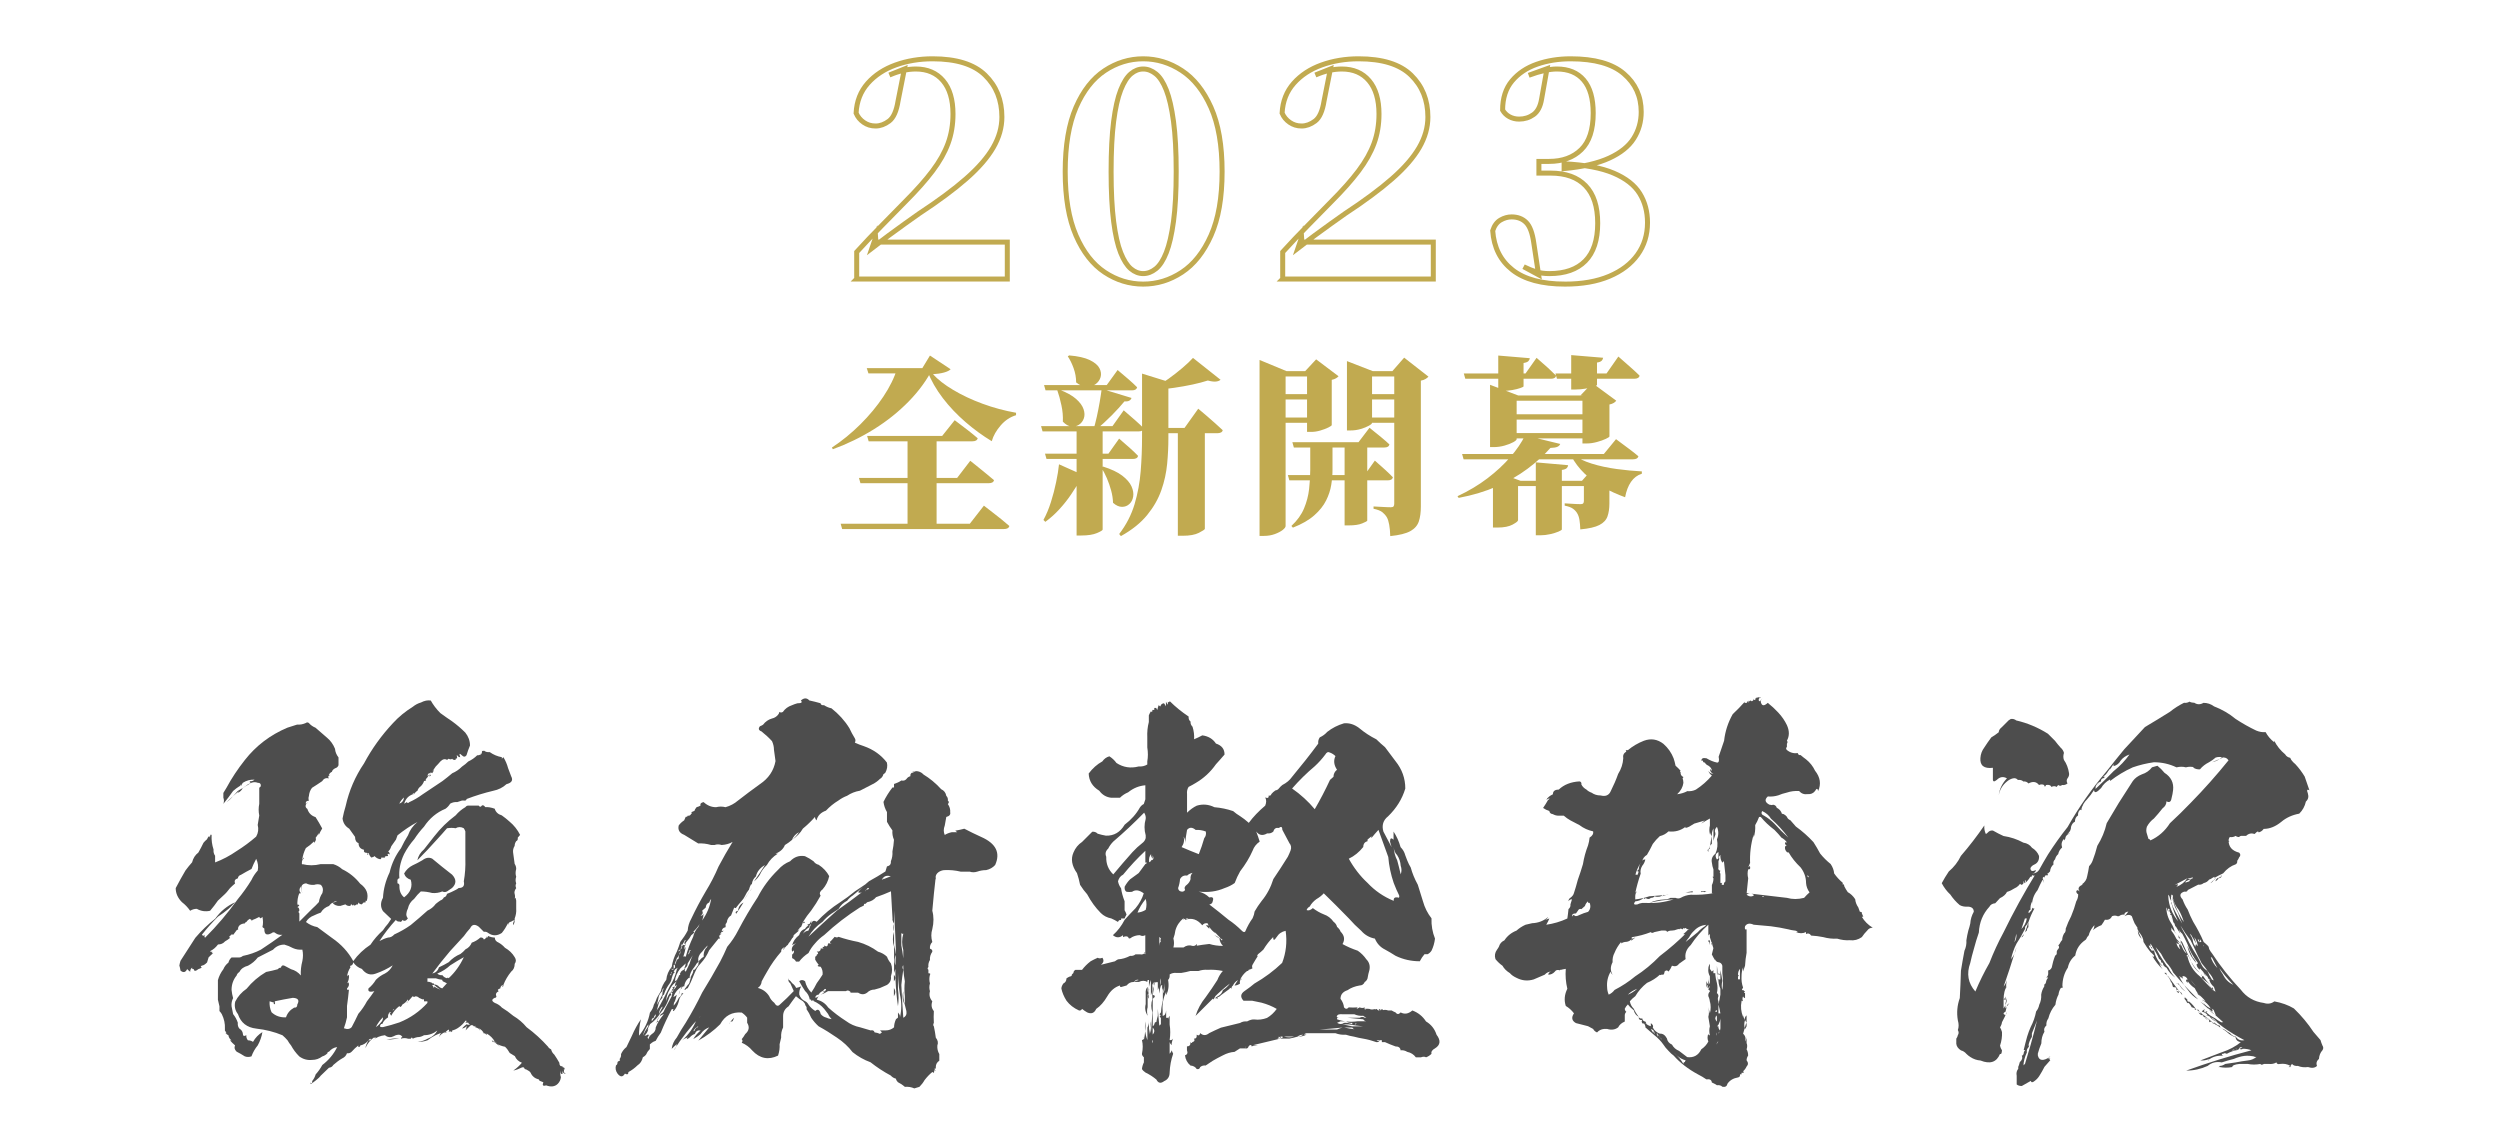
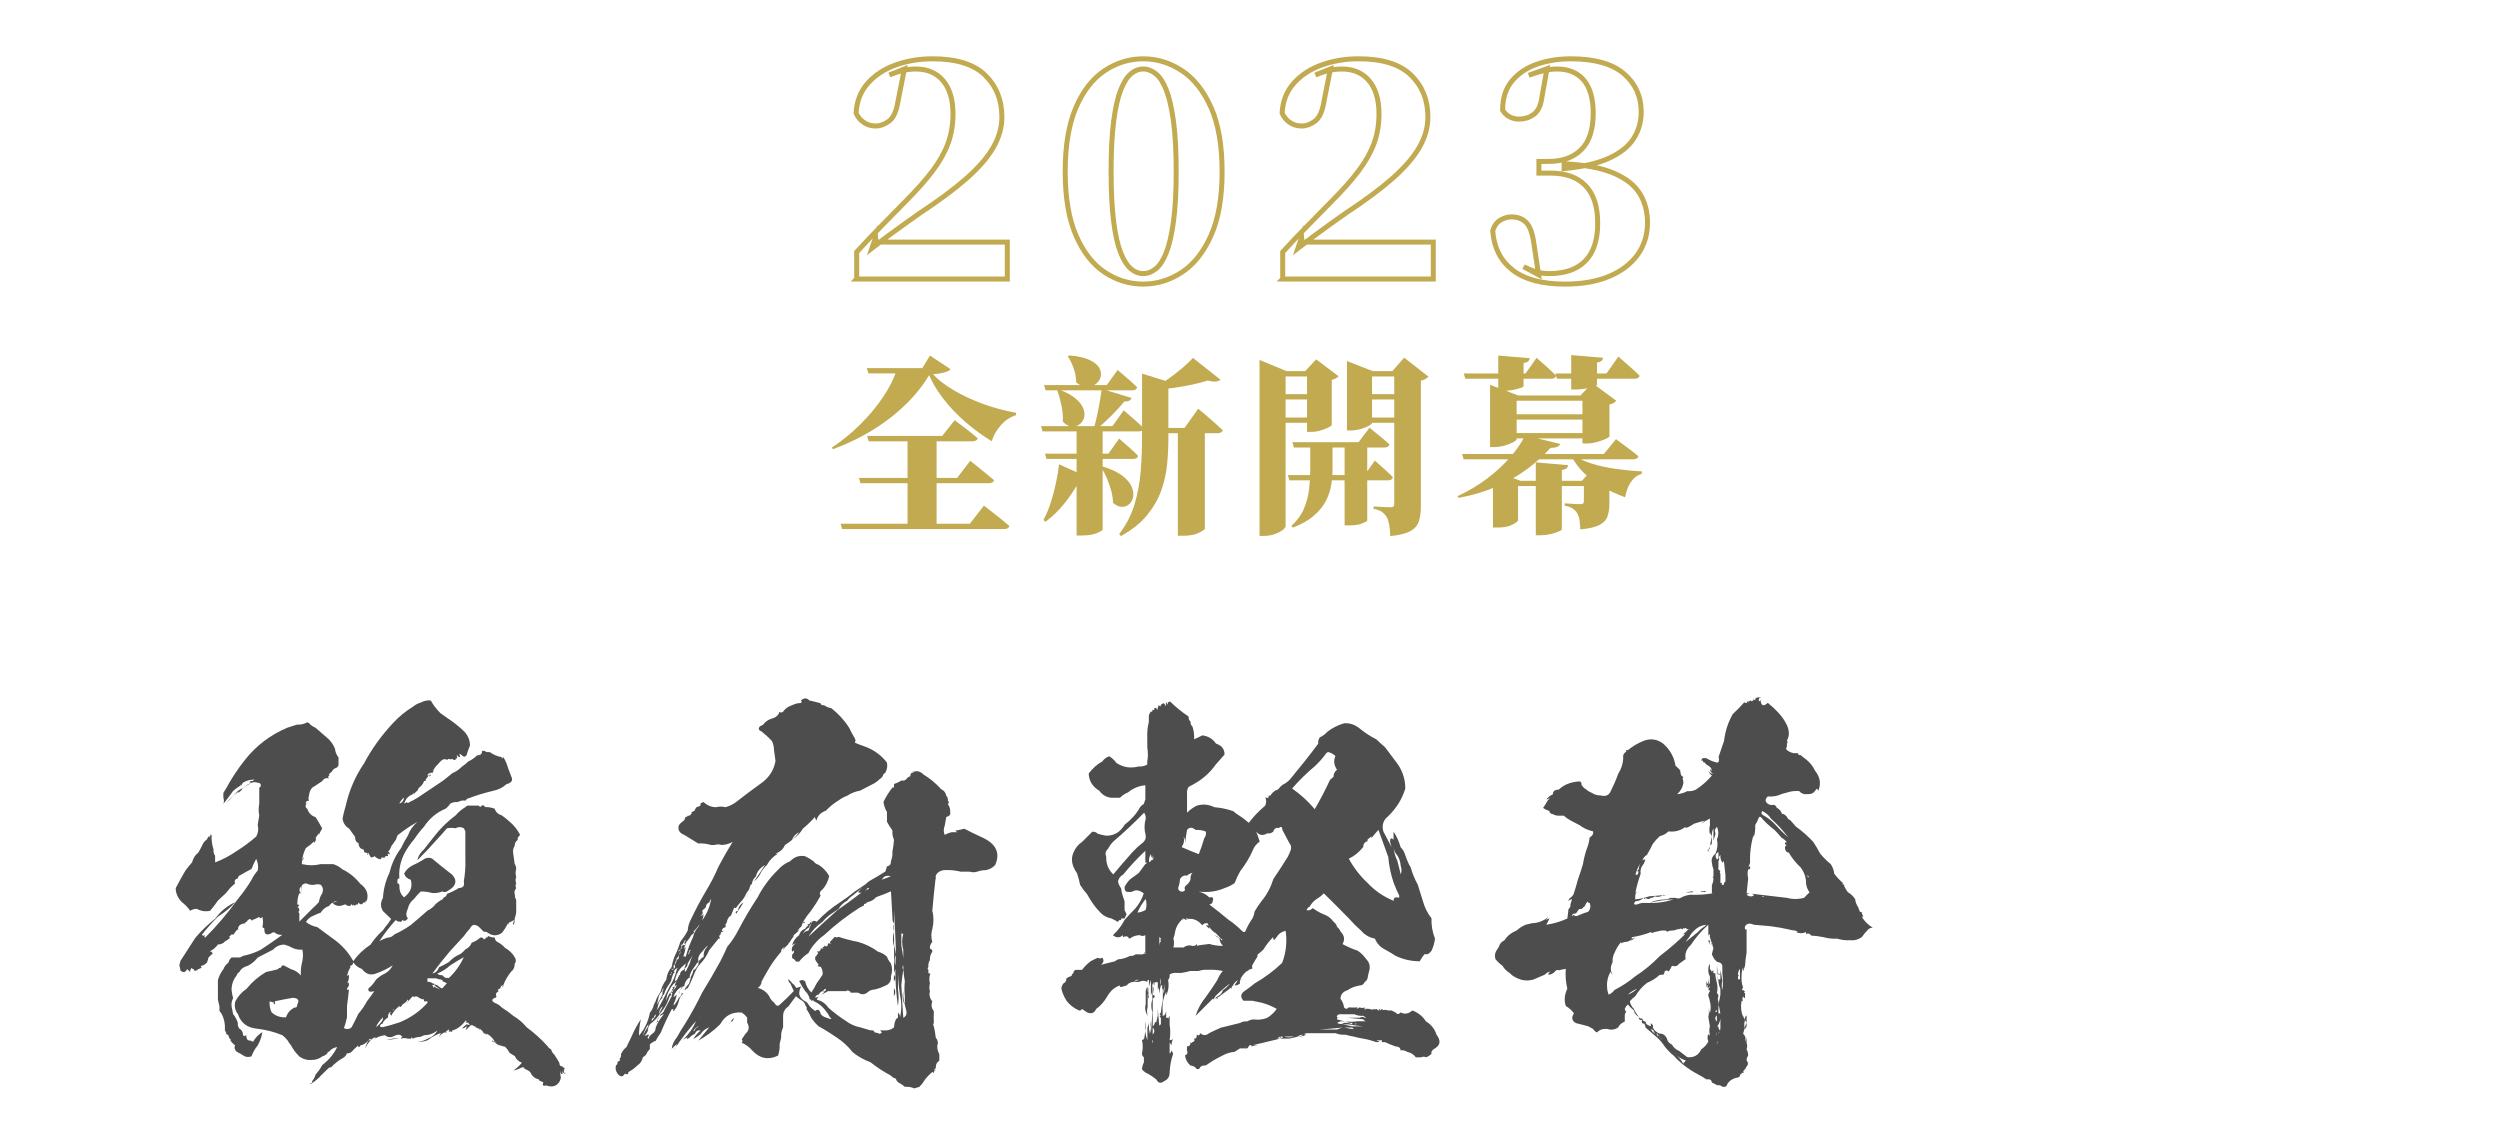
<svg xmlns="http://www.w3.org/2000/svg" id="_圖層_1" data-name="圖層 1" viewBox="0 0 500 227">
  <defs>
    <style>
      .cls-1 {
        stroke: #c1aa50;
        stroke-miterlimit: 10;
      }

      .cls-1, .cls-2 {
        fill: none;
      }

      .cls-3 {
        fill: #4d4d4d;
      }

      .cls-4 {
        fill: #c1aa50;
      }

      .cls-5 {
        clip-path: url(#clippath);
      }
    </style>
    <clipPath id="clippath">
      <rect class="cls-2" width="500" height="227" />
    </clipPath>
  </defs>
  <g class="cls-5">
    <g>
      <path class="cls-4" d="M179.45,73.62h7.14c-1.19,2.36-2.8,4.57-4.83,6.65s-4.34,3.93-6.93,5.55-5.35,2.96-8.26,4.03l-.19-.34c2.03-1.34,3.93-2.89,5.7-4.65,1.77-1.76,3.31-3.61,4.6-5.55,1.29-1.94,2.22-3.83,2.77-5.68Zm-11.32,31.12h25.84l2.81-3.61c.68,.53,1.29,1,1.82,1.41,.53,.4,1.09,.84,1.67,1.31s1.12,.92,1.6,1.35c-.1,.41-.47,.61-1.1,.61h-32.34l-.3-1.06Zm3.65-9.16h19.65l2.62-3.42c.63,.51,1.2,.96,1.69,1.35,.49,.39,1.01,.82,1.56,1.27,.54,.46,1.04,.87,1.5,1.25-.08,.4-.43,.61-1.06,.61h-25.65l-.3-1.06Zm1.56-21.96h13v1.06h-12.65l-.34-1.06Zm.08,13.57h15.01l2.51-3.15c1.04,.79,1.92,1.46,2.64,2.01,.72,.56,1.37,1.09,1.96,1.6-.1,.41-.46,.61-1.06,.61h-20.75l-.3-1.06Zm8.09,0h5.81v18.16h-5.81v-18.16Zm3.95-13.57h-.99l1.52-2.51,4.14,2.74c-.23,.25-.67,.47-1.31,.65-.65,.18-1.39,.29-2.22,.34,.96,1.06,2.31,2.12,4.05,3.15,1.74,1.04,3.69,1.96,5.87,2.76,2.18,.8,4.41,1.4,6.69,1.8v.49c-1.17,.35-2.19,1.03-3.06,2.03-.87,1-1.48,2.06-1.8,3.17-1.8-1.09-3.55-2.36-5.24-3.82s-3.21-3.05-4.54-4.79-2.36-3.54-3.1-5.42v-.61Z" />
      <path class="cls-4" d="M224.74,82.06c.94,.81,1.72,1.5,2.36,2.05,.63,.56,1.19,1.08,1.67,1.56-.1,.41-.44,.61-1.03,.61h-19.23l-.3-1.06h14.29l2.24-3.15Zm-7.3,13.3c-.08,.2-.22,.36-.42,.48-.2,.11-.53,.16-.99,.13-.51,.91-1.1,1.88-1.79,2.89-.68,1.01-1.46,2-2.32,2.94-.86,.95-1.81,1.81-2.85,2.57l-.38-.38c.58-1.06,1.08-2.26,1.5-3.59s.77-2.66,1.04-3.99c.28-1.33,.47-2.51,.57-3.55l5.62,2.51Zm6.08-21.36c.91,.76,1.67,1.41,2.28,1.94,.61,.53,1.15,1.04,1.63,1.52-.1,.4-.44,.61-1.03,.61h-17.29l-.3-1.06h12.54l2.17-3Zm.3,13.72c.89,.76,1.63,1.41,2.22,1.94,.59,.53,1.12,1.04,1.58,1.52-.1,.41-.44,.61-1.03,.61h-17.29l-.3-1.06h12.69l2.13-3Zm-11.97-9.8c1.47,.56,2.59,1.18,3.36,1.86s1.27,1.37,1.5,2.05c.23,.68,.25,1.3,.06,1.84-.19,.54-.51,.97-.97,1.27s-.97,.42-1.54,.36c-.57-.06-1.13-.39-1.69-.97,.05-1.06-.04-2.16-.29-3.29-.24-1.13-.51-2.12-.82-2.98l.38-.15Zm1.98-6.84c1.77,.15,3.15,.46,4.12,.93,.97,.47,1.62,1.01,1.94,1.63,.32,.62,.39,1.22,.23,1.79-.17,.57-.5,1.04-1.01,1.41-.51,.37-1.1,.54-1.79,.53-.68-.01-1.38-.31-2.09-.89,0-.96-.17-1.91-.51-2.85-.34-.94-.73-1.72-1.16-2.36l.27-.19Zm6.69,34.85c0,.13-.37,.36-1.12,.68s-1.79,.49-3.13,.49h-.95v-21.55h5.21v20.37Zm5.78-26.33c-.08,.23-.22,.41-.44,.53-.22,.13-.54,.18-.97,.15-.68,.84-1.54,1.77-2.56,2.81-1.03,1.04-2.07,1.99-3.14,2.85h-.49c.23-.79,.45-1.66,.67-2.62,.21-.96,.4-1.93,.57-2.91,.17-.97,.3-1.86,.4-2.64l5.97,1.82Zm-5.66,13.72c1.62,.51,2.89,1.11,3.8,1.8,.91,.7,1.53,1.41,1.86,2.15,.33,.74,.44,1.41,.34,2.03-.1,.62-.35,1.12-.76,1.5-.41,.38-.9,.57-1.48,.57s-1.18-.27-1.79-.8c-.03-.81-.15-1.63-.38-2.47-.23-.84-.51-1.65-.85-2.45s-.72-1.51-1.12-2.15l.38-.19Zm14.14-16.61c-.1,.28-.47,.46-1.1,.53v10.37c0,1.67-.08,3.4-.25,5.17-.17,1.77-.55,3.53-1.16,5.26-.61,1.74-1.55,3.39-2.83,4.96s-3.03,2.98-5.26,4.22l-.34-.42c1.42-1.85,2.44-3.84,3.08-5.97,.63-2.13,1.04-4.33,1.22-6.59,.18-2.27,.27-4.51,.27-6.75v-12.77l6.38,1.98Zm4.86,5.02c.66,.56,1.25,1.06,1.77,1.5,.52,.44,1.06,.91,1.61,1.41s1.06,.96,1.52,1.39c-.03,.2-.14,.36-.34,.46-.2,.1-.44,.15-.72,.15h-13.6v-1.06h7.03l2.74-3.84Zm4.48-5.78c-.23,.2-.54,.32-.95,.36-.41,.04-.94-.03-1.6-.21-.86,.28-1.88,.55-3.04,.8-1.17,.25-2.4,.47-3.71,.66-1.31,.19-2.6,.34-3.9,.44l-.11-.42c.94-.51,1.9-1.11,2.89-1.82,.99-.71,1.92-1.44,2.79-2.18s1.58-1.41,2.11-2l5.51,4.37Zm-3.15,29.83c-.03,.13-.42,.39-1.18,.78s-1.84,.59-3.23,.59h-.99v-21.2h5.4v19.84Z" />
      <path class="cls-4" d="M251.91,74.23v-2.24l5.4,2.24h6.16v1.06h-6.35v29.91c0,.23-.2,.49-.59,.8-.39,.3-.92,.58-1.58,.82-.66,.24-1.38,.36-2.17,.36h-.87v-32.95Zm2.7,4.6h8.82v1.06h-8.82v-1.06Zm0,4.67h8.82v1.06h-8.82v-1.06Zm2.96,11.51h15.35l2.05-2.89c.84,.73,1.54,1.36,2.11,1.88,.57,.52,1.07,1.01,1.5,1.46-.1,.41-.44,.61-1.03,.61h-19.68l-.3-1.06Zm4.48-6.57h4.45v5.55c0,.94-.08,1.93-.25,2.98-.17,1.05-.51,2.1-1.03,3.13-.52,1.04-1.3,2.03-2.36,2.96-1.05,.94-2.48,1.76-4.28,2.47l-.3-.34c1.17-1.09,2.01-2.26,2.53-3.51s.86-2.54,1.01-3.86c.15-1.32,.23-2.6,.23-3.84v-5.55Zm-3.57,0h13.22l2.2-2.89c.91,.73,1.68,1.36,2.32,1.88,.63,.52,1.19,1.01,1.67,1.46-.1,.41-.44,.61-1.03,.61h-18.09l-.3-1.06Zm2.93-14.21h-.38l2.2-2.36,4.48,3.38c-.1,.13-.27,.26-.49,.4-.23,.14-.52,.25-.87,.32v9.04c0,.1-.23,.27-.68,.49s-1,.43-1.62,.61c-.62,.18-1.21,.27-1.77,.27h-.87v-12.16Zm7.52,14.21h4.52v15.69c-.03,.1-.36,.29-1.01,.55-.65,.27-1.54,.4-2.68,.4h-.84v-16.64Zm.46-14.21v-2.01l5.17,2.01h6.46v1.06h-6.61v9.27c0,.15-.21,.35-.65,.59-.43,.24-.97,.46-1.62,.65-.65,.19-1.32,.29-2.03,.29h-.72v-11.86Zm2.66,4.6h8.82v1.06h-8.82v-1.06Zm0,4.67h8.82v1.06h-8.82v-1.06Zm6.8-9.27h-.38l2.36-2.7,4.86,3.8c-.13,.15-.32,.3-.57,.46-.25,.15-.57,.27-.95,.34v25.16c0,1.17-.13,2.16-.4,2.98-.27,.82-.84,1.48-1.71,1.96-.87,.48-2.21,.81-4.01,.99-.03-.89-.09-1.65-.21-2.28-.11-.63-.27-1.13-.47-1.48-.25-.41-.56-.75-.91-1.03-.36-.28-.94-.51-1.75-.68v-.46c.58,.03,1.08,.05,1.48,.08,.41,.03,.79,.04,1.16,.06,.37,.01,.64,.02,.82,.02,.28,0,.46-.06,.55-.19,.09-.13,.13-.3,.13-.53v-26.49Z" />
      <path class="cls-4" d="M310.09,89.58c-1.29,1.47-2.83,2.87-4.62,4.2-1.79,1.33-3.82,2.5-6.1,3.5-2.28,1-4.83,1.77-7.64,2.3l-.23-.34c2.23-1.04,4.22-2.23,5.98-3.57,1.76-1.34,3.28-2.75,4.56-4.22,1.28-1.47,2.27-2.93,2.98-4.37l7.03,1.71c-.1,.25-.29,.44-.57,.57-.28,.13-.75,.2-1.4,.23Zm13.11-1.75c1.01,.76,1.88,1.4,2.58,1.92s1.34,1.02,1.9,1.5c-.1,.41-.46,.61-1.06,.61h-33.9l-.3-1.06h28.35l2.43-2.96Zm-15.88-16.26c.91,.79,1.67,1.46,2.28,2.01,.61,.56,1.15,1.08,1.63,1.56-.1,.41-.44,.61-1.03,.61h-17.14l-.3-1.06h12.35l2.2-3.12Zm-3.99,16.26c0,.15-.23,.36-.68,.61s-1.04,.48-1.75,.68c-.71,.2-1.43,.3-2.17,.3h-.72v-12.46l5.62,2.13h15.01v1.06h-15.31v7.68Zm.27,16.23c0,.18-.36,.46-1.08,.86-.72,.39-1.73,.59-3.02,.59h-.91v-8.89l1.79-1.82,3.76,1.37h-.53v7.9Zm2.36-32.41c-.03,.23-.13,.42-.3,.59s-.49,.29-.95,.36v4.67c0,.08-.22,.19-.65,.34-.43,.15-.96,.29-1.6,.4-.63,.11-1.28,.17-1.94,.17h-.87v-7.07l6.31,.53Zm13.34,24.51v1.06h-18.96v-1.06h18.96Zm-.65-13.3v1.06h-17.86v-1.06h17.86Zm.15,3.76v1.06h-17.86v-1.06h17.86Zm-5.17,6.42c-.03,.23-.12,.42-.29,.59-.16,.17-.49,.29-.97,.36v11.89c0,.1-.22,.25-.67,.44s-.99,.36-1.65,.51c-.66,.15-1.32,.23-1.98,.23h-.91v-14.59l6.46,.57Zm10.03-21.74c.58,.51,1.1,.96,1.54,1.35,.44,.39,.91,.81,1.41,1.25,.49,.44,.93,.85,1.31,1.24-.1,.41-.46,.61-1.06,.61h-15.47l-.3-1.06h10.22l2.36-3.38Zm-7.26,24.85l2.21-2.47,4.79,3.57c-.1,.13-.27,.27-.51,.44-.24,.17-.58,.29-1.01,.36v2.66c0,.99-.13,1.84-.38,2.56-.25,.72-.79,1.3-1.62,1.73-.82,.43-2.1,.72-3.82,.88-.03-.74-.08-1.38-.17-1.92-.09-.54-.25-.99-.48-1.35-.2-.33-.47-.62-.82-.87-.34-.25-.89-.46-1.65-.61v-.46c.51,.03,.94,.05,1.31,.08,.37,.03,.73,.04,1.08,.06,.36,.01,.63,.02,.84,.02,.23,0,.39-.06,.48-.17,.09-.11,.13-.27,.13-.47v-4.03h-.38Zm4.22-24.59c-.03,.23-.12,.42-.29,.59-.17,.17-.47,.29-.93,.36v4.48c0,.08-.22,.19-.66,.34-.44,.15-.99,.29-1.65,.4-.66,.11-1.32,.17-1.97,.17h-.88v-6.88l6.38,.53Zm-6,19.34c.94,.74,2.18,1.34,3.72,1.82,1.54,.48,3.21,.84,4.98,1.08,1.77,.24,3.46,.4,5.05,.48v.46c-.89,.28-1.61,.82-2.17,1.63-.56,.81-.95,1.84-1.18,3.08-1.6-.58-3.08-1.26-4.45-2.03-1.37-.77-2.59-1.68-3.67-2.72-1.08-1.04-1.97-2.22-2.68-3.54l.38-.27Zm1.48-11.82l2.36-2.47,4.79,3.53c-.1,.15-.27,.3-.49,.44-.23,.14-.52,.25-.87,.32v6.38c0,.1-.24,.27-.72,.49-.48,.23-1.07,.44-1.77,.63-.7,.19-1.35,.29-1.96,.29h-.95v-9.62h-.38Z" />
    </g>
    <g>
      <path class="cls-1" d="M171.34,55.8v-5.4c1.64-1.8,3.3-3.55,4.98-5.25,1.68-1.7,3.26-3.31,4.74-4.83,2.24-2.24,4.06-4.29,5.46-6.15,1.4-1.86,2.43-3.69,3.09-5.49,.66-1.8,.99-3.76,.99-5.88,0-2.88-.66-5.1-1.98-6.66-1.32-1.56-3.14-2.34-5.46-2.34-.84,0-1.7,.1-2.58,.3-.88,.2-1.78,.5-2.7,.9l3-1.2-1.26,6.36c-.32,2.04-.92,3.39-1.8,4.05-.88,.66-1.78,.99-2.7,.99s-1.67-.24-2.37-.72c-.7-.48-1.21-1.1-1.53-1.86,.12-2.36,.9-4.35,2.34-5.97,1.44-1.62,3.3-2.84,5.58-3.66,2.28-.82,4.74-1.23,7.38-1.23,4.76,0,8.26,1.09,10.5,3.27,2.24,2.18,3.36,4.97,3.36,8.37,0,2.08-.58,4.12-1.74,6.12-1.16,2-2.96,4.07-5.4,6.21-2.44,2.14-5.58,4.47-9.42,6.99-.8,.56-1.73,1.22-2.79,1.98-1.06,.76-2.16,1.56-3.3,2.4-1.14,.84-2.25,1.68-3.33,2.52l.72-2.1,.06,.9h26.28v7.38h-30.12Z" />
      <path class="cls-1" d="M228.64,56.82c-2.76,0-5.33-.79-7.71-2.37-2.38-1.58-4.29-4.03-5.73-7.35-1.44-3.32-2.16-7.58-2.16-12.78s.72-9.52,2.16-12.84c1.44-3.32,3.35-5.77,5.73-7.35,2.38-1.58,4.95-2.37,7.71-2.37s5.34,.79,7.74,2.37c2.4,1.58,4.34,4.03,5.82,7.35,1.48,3.32,2.22,7.6,2.22,12.84s-.74,9.46-2.22,12.78c-1.48,3.32-3.42,5.77-5.82,7.35-2.4,1.58-4.98,2.37-7.74,2.37Zm0-2.1c.88,0,1.72-.32,2.52-.96,.8-.64,1.5-1.72,2.1-3.24,.6-1.52,1.08-3.6,1.44-6.24,.36-2.64,.54-5.96,.54-9.96s-.18-7.39-.54-10.05c-.36-2.66-.84-4.75-1.44-6.27-.6-1.52-1.3-2.6-2.1-3.24-.8-.64-1.64-.96-2.52-.96s-1.7,.32-2.46,.96c-.76,.64-1.44,1.72-2.04,3.24-.6,1.52-1.07,3.61-1.41,6.27-.34,2.66-.51,6.01-.51,10.05s.17,7.33,.51,9.99c.34,2.66,.81,4.74,1.41,6.24,.6,1.5,1.28,2.57,2.04,3.21,.76,.64,1.58,.96,2.46,.96Z" />
      <path class="cls-1" d="M256.54,55.8v-5.4c1.64-1.8,3.3-3.55,4.98-5.25,1.68-1.7,3.26-3.31,4.74-4.83,2.24-2.24,4.06-4.29,5.46-6.15,1.4-1.86,2.43-3.69,3.09-5.49,.66-1.8,.99-3.76,.99-5.88,0-2.88-.66-5.1-1.98-6.66-1.32-1.56-3.14-2.34-5.46-2.34-.84,0-1.7,.1-2.58,.3-.88,.2-1.78,.5-2.7,.9l3-1.2-1.26,6.36c-.32,2.04-.92,3.39-1.8,4.05-.88,.66-1.78,.99-2.7,.99s-1.67-.24-2.37-.72c-.7-.48-1.21-1.1-1.53-1.86,.12-2.36,.9-4.35,2.34-5.97,1.44-1.62,3.3-2.84,5.58-3.66,2.28-.82,4.74-1.23,7.38-1.23,4.76,0,8.26,1.09,10.5,3.27,2.24,2.18,3.36,4.97,3.36,8.37,0,2.08-.58,4.12-1.74,6.12-1.16,2-2.96,4.07-5.4,6.21-2.44,2.14-5.58,4.47-9.42,6.99-.8,.56-1.73,1.22-2.79,1.98-1.06,.76-2.16,1.56-3.3,2.4-1.14,.84-2.25,1.68-3.33,2.52l.72-2.1,.06,.9h26.28v7.38h-30.12Z" />
      <path class="cls-1" d="M313,56.82c-4.6,0-8.1-.94-10.5-2.82-2.4-1.88-3.72-4.5-3.96-7.86,.32-1,.84-1.71,1.56-2.13s1.46-.63,2.22-.63c1.2,0,2.17,.37,2.91,1.11,.74,.74,1.25,2.11,1.53,4.11l.96,6.36-3-1.62c.88,.44,1.71,.78,2.49,1.02,.78,.24,1.67,.36,2.67,.36,3.12,0,5.51-.84,7.17-2.52,1.66-1.68,2.49-4.2,2.49-7.56s-.81-5.82-2.43-7.5c-1.62-1.68-3.95-2.52-6.99-2.52h-2.34v-2.34h2.04c2.68,0,4.82-.78,6.42-2.34,1.6-1.56,2.4-4,2.4-7.32,0-2.92-.63-5.12-1.89-6.6-1.26-1.48-3.05-2.22-5.37-2.22-1.52,0-3.4,.42-5.64,1.26l3.66-1.32-1.08,6.06c-.24,1.48-.78,2.52-1.62,3.12-.84,.6-1.8,.9-2.88,.9-.72,0-1.37-.16-1.95-.48s-1.03-.76-1.35-1.32c0-2.4,.63-4.35,1.89-5.85,1.26-1.5,2.92-2.61,4.98-3.33,2.06-.72,4.31-1.08,6.75-1.08,4.76,0,8.3,.99,10.62,2.97,2.32,1.98,3.48,4.53,3.48,7.65,0,1.96-.5,3.73-1.5,5.31-1,1.58-2.63,2.89-4.89,3.93-2.26,1.04-5.27,1.74-9.03,2.1v-.96c4.16,.2,7.46,.82,9.9,1.86,2.44,1.04,4.18,2.4,5.22,4.08,1.04,1.68,1.56,3.62,1.56,5.82,0,2.44-.66,4.58-1.98,6.42-1.32,1.84-3.21,3.28-5.67,4.32-2.46,1.04-5.41,1.56-8.85,1.56Z" />
    </g>
    <g>
      <path class="cls-3" d="M86.11,140.03c.52,.94,1.17,1.8,1.95,2.58,.78,.57,1.56,1.12,2.34,1.64,.94,.68,1.82,1.43,2.66,2.27,.62,.78,.94,1.64,.94,2.58-.26,.62-.5,1.28-.7,1.95-.26,.37-.57,.37-.94,0-.47-.47-.57-.34-.31,.39-.26,0-.47-.13-.62-.39-.11,0-.11,.13,0,.39,0,.21-.11,.31-.31,.31v.23c-.31,.05-.55-.03-.7-.23-.16,.16-.39,.16-.7,0-.16,.11-.26,.18-.31,.23-.42-.26-.86-.16-1.33,.31-.31,.37-.62,.7-.94,1.02-.21,.31-.44,.65-.7,1.02l.39-.39c-.11,.26-.23,.5-.39,.7-.31-.21-.42-.21-.31,0-.42-.05-.62,.16-.62,.62,.1-.26,.31-.36,.62-.31,.05,.21-.05,.31-.31,.31,.16-.16,.16-.26,0-.31-.21,.37-.44,.68-.7,.94,.21,.16,.1,.26-.31,.31-.11,.37-.31,.7-.62,1.02-.37,.26-.6,.57-.7,.94-.31,.16-.52,.39-.62,.7,.05-.21-.05-.21-.31,0,.21,0,.31-.1,.31-.31-.26,.11-.37,.21-.31,.31-.89,.31-1.46,.94-1.72,1.88,.21-.1,.36-.21,.47-.31,.21,.21,.39,.21,.55,0,.94-.42,1.82-.94,2.66-1.56,1.35-.88,2.68-1.77,3.98-2.66,.62-.47,1.28-.99,1.95-1.56,.73-.31,1.38-.75,1.95-1.33,.47-.31,.88-.65,1.25-1.02,.68-.31,1.28-.73,1.8-1.25,.21,.05,.52-.05,.94-.31-.26-.05-.37,.05-.31,.31,.26-.26,.36-.57,.31-.94,.1,.16,.23,.16,.39,0,.31,.26,.7,.37,1.17,.31,.73,.52,1.54,.86,2.42,1.02v.31l.31-.31c.42,.68,.73,1.41,.94,2.19,.21,.52,.42,1.07,.62,1.64,.42,.78,.1,1.3-.94,1.56-.73,.68-1.62,1.12-2.66,1.33-1.77,.42-3.54,.96-5.31,1.64-.05,.26-.23,.37-.55,.31h-.39c-.31,.11-.62,.21-.94,.31-.47-.05-.94,.05-1.41,.31-.26,.42-.57,.76-.94,1.02-1.77,.73-3.2,1.93-4.3,3.59-.73,.78-1.38,1.62-1.95,2.5-.78,.89-1.46,1.88-2.03,2.97-.78,1.62-1.09,3.23-.94,4.84-.31,.05-.44,.26-.39,.62v.39c.31,.05,.44,.26,.39,.62,0,.94,.31,1.67,.94,2.19,1.3-.99,1.74-2.16,1.33-3.52-.68-.21-1.12-.62-1.33-1.25,.42-.73,.99-1.28,1.72-1.64,.68-.31,1.33-.65,1.95-1.02,.68-.52,1.33-.62,1.95-.31,1.3,1.09,2.63,2.16,3.98,3.2,.88,.94,.88,1.82,0,2.66-.37,.26-.7,.5-1.02,.7-.31,.16-.62,.16-.94,0-.62,.26-1.3,.37-2.03,.31-.78-.21-1.54-.31-2.27-.31-.47,.42-.91,.91-1.33,1.48-.68,.52-1.09,1.17-1.25,1.95-.21,.42-.31,.83-.31,1.25v-.31c-.05,.37,.05,.7,.31,1.02-.37,.52-.73,.62-1.09,.31-.16,.37-.37,.47-.62,.31-.26,.05-.5-.05-.7-.31-1.2,1.3-2.29,2.71-3.28,4.22,.57-.31,1.14-.55,1.72-.7,.47,0,.88-.21,1.25-.62,1.14-.52,2.24-1.14,3.28-1.88,1.14-.94,2.27-1.9,3.36-2.89,.68-.31,1.22-.75,1.64-1.33,.31-.26,.62-.49,.94-.7,.31-.1,.55-.31,.7-.62,.31-.05,.52-.29,.62-.7,.57-.21,1.14-.47,1.72-.78,.21-.1,.42-.23,.62-.39,.88,0,1.22-.44,1.02-1.33,.26-1.46,.36-2.97,.31-4.53v-5.47c-.11-.26-.21-.47-.31-.62-.57-.31-1.12-.31-1.64,0-.52-.1-1.09-.1-1.72,0-.62,.73-1.28,1.46-1.95,2.19-1.3,1.46-2.63,2.87-3.98,4.22,.16-.83,.6-1.56,1.33-2.19,.68-.88,1.35-1.74,2.03-2.58,1.25-1.61,2.68-3.02,4.3-4.22,.57-.68,1.22-1.22,1.95-1.64,.16-.21,.34-.31,.55-.31h2.11c.21,.31,.42,.31,.62,0,.21-.16,.44-.05,.7,.31,.52-.05,1.14,.05,1.88,.31,.21,.68,.68,1.12,1.41,1.33,.52,.37,1.04,.78,1.56,1.25,.88,.73,1.59,1.62,2.11,2.66-.16,.21-.31,.39-.47,.55,.05,.37-.05,.6-.31,.7-.21,.31-.31,.62-.31,.94-.26,.42-.37,.86-.31,1.33,.1,.73,.21,1.48,.31,2.27,.21,.31,.31,.65,.31,1.02-.16,.57-.16,1.09,0,1.56-.16,.47-.16,.91,0,1.33-.16,.31-.16,.62,0,.94-.31,.42-.42,.81-.31,1.17,.1,.31,.1,.65,0,1.02,.1-.42,.21-.31,.31,.31v1.64c.05,.62-.05,1.28-.31,1.95,.05,.57-.05,1.02-.31,1.33-.05-.36,.05-.7,.31-1.02-.26,.05-.5,.16-.7,.31-.37,.05-.57,.29-.62,.7v-.39c-.37,.73-.78,1.38-1.25,1.95-.94,.62-1.85,.62-2.73,0-.26-.21-.55-.29-.86-.23-.31-.31-.65-.65-1.02-1.02-.78-.57-1.36-.47-1.72,.31-.47,.52-.89,1.04-1.25,1.56-.89,.99-1.8,1.98-2.73,2.97-1.25,1.46-2.45,2.97-3.59,4.53,.68-.16,1.12-.57,1.33-1.25,.68-.31,1.33-.65,1.95-1.02,.68-.73,1.46-1.28,2.34-1.64,.36-.26,.7-.57,1.02-.94,.57-.26,.99-.7,1.25-1.33,.62-.21,1.2-.55,1.72-1.02,.36-.05,.6,.08,.7,.39,.31-.1,.49-.34,.55-.7-.05,.52,.05,.52,.31,0,.47,.21,.91,.31,1.33,.31,0,.47,.26,.81,.78,1.02,.47,.26,.88,.6,1.25,1.02,.83,.47,1.48,1.09,1.95,1.88,.31,.47,.31,.91,0,1.33,0,.68-.23,1.2-.7,1.56-.68,.83-1.2,1.72-1.56,2.66,.05,.26-.05,.37-.31,.31l.31-.31c-.37,.05-.57,.29-.62,.7-.52,.16-.62,.34-.31,.55-.52,.26-.68,.6-.47,1.02,0,.21-.11,.31-.31,.31-.68,.31-.68,.65,0,1.02,.57,.21,1.04,.52,1.41,.94,.78,.47,1.54,1.02,2.27,1.64,1.04,.62,1.93,1.38,2.66,2.27,1.56,1.15,2.99,2.45,4.3,3.91,.1,.21,.31,.39,.62,.55,.1,.42,.31,.75,.62,1.02,.36,.52,.7,1.07,1.02,1.64,0,.52,.21,.75,.62,.7,0,.21,.1,.29,.31,.23,.26,.42,.16,.52-.31,.31,.21,0,.31,.1,.31,.31-.11,.26,.03,.49,.39,.7-.42-.05-.65-.29-.7-.7v.7c-.31,.05-.42-.18-.31-.7-.16,.42-.16,.86,0,1.33-.05,.52-.26,.96-.62,1.33-.57,.57-1.36,.68-2.34,.31-.62,.21-.81,0-.55-.62-.26-.1-.52-.21-.78-.31-.05-.21-.16-.31-.31-.31-.57-.16-1.02-.5-1.33-1.02-.11-.31-.31-.55-.62-.7-.21-.16-.44-.26-.7-.31-.05-.31-.23-.42-.55-.31-.62,.31-1.2,.52-1.72,.62,.68-.47,1.25-.99,1.72-1.56-.68-.26-1.15-.7-1.41-1.33-.37-.21-.7-.42-1.02-.62-.26-.47-.57-.89-.94-1.25-.57-.1-1.15-.31-1.72-.62,0-.21-.11-.34-.31-.39q.16,.21,0,0c.36,.36,.73,.7,1.09,1.02-.57-.47-1.15-.91-1.72-1.33,.26,.57,.36,.57,.31,0,0,.21,.1,.31,.31,.31-.37-.68-.91-1.22-1.64-1.64v.31q-.11,.21,0,0c-.37-.36-.44-.47-.23-.31-.26,0-.5-.1-.7-.31,.1,.11,.23,.21,.39,.31-.21-.47-.55-.81-1.02-1.02,0,.21,.1,.34,.31,.39-.26-.31-.6-.52-1.02-.62v-.31c-.16,.21-.29,.21-.39,0-.21-.16-.42-.16-.62,0l-.94,.94c.1-.26,.18-.47,.23-.62h-.23c.16,0,.23-.1,.23-.31-.21,.31-.52,.5-.94,.55,.26-.31,.57-.6,.94-.86,.21,.16,.44,.16,.7,0-.21,0-.34-.1-.39-.31h-.55c.16-.36,.23-.36,.23,0,.05-.31-.03-.44-.23-.39q.16,.21,0,0c-.37,.52-.81,.96-1.33,1.33-.42,.31-.86,.52-1.33,.62,.05,.26-.08,.37-.39,.31h.39c-.31-.16-.55-.16-.7,0,.21-.62,0-.62-.62,0h.31c-.26,.05-.47,.16-.62,.31l.31-.31c-.57,.16-1.02,.5-1.33,1.02,.1-.26,.21-.49,.31-.7,.16-.16,.39-.26,.7-.31-1.2,.31-2.29,.86-3.28,1.64-.73,.26-1.41,.36-2.03,.31,.73-.05,1.41-.26,2.03-.62,.88-.31,1.54-.86,1.95-1.64-.78,.62-1.67,.94-2.66,.94-.42,.26-.86,.39-1.33,.39-.31,.05-.62,.16-.94,.31-.11-.31-.23-.31-.39,0h-.55c-.47-.16-.94-.16-1.41,0,0-.21,.1-.31,.31-.31-.26-.47-.7-.6-1.33-.39-.31,.16-.62,.29-.94,.39-.47,.05-.89-.08-1.25-.39-.94,.11-1.75,.44-2.42,1.02,.31-.16,.52-.37,.62-.62-.26,.1-.37,.21-.31,.31v-.31c-.78,.52-1.38,1.25-1.8,2.19,.1-.52,.31-1.04,.62-1.56,.26,.05,.44-.05,.55-.31-.26,0-.44,.1-.55,.31-.47,.57-1.02,.91-1.64,1.02,0,.21-.13,.31-.39,.31v-.31c-.47,.36-.91,.78-1.33,1.25-.26,.26-.57,.36-.94,.31-.16,.47-.47,.81-.94,1.02-.62,.36-1.22,.81-1.8,1.33-.16,.31-.44,.49-.86,.55-.68,.68-1.36,1.33-2.03,1.95,.1-.1,.23-.21,.39-.31-.62,.62-1.3,1.17-2.03,1.64v-.31c.26,.21,.36,.1,.31-.31,.31-.37,.55-.81,.7-1.33,.52-.57,.96-1.2,1.33-1.88,1.3-.99,2.29-2.19,2.97-3.59-.68,.1-1.22,.42-1.64,.94-.21,0-.31,.1-.31,.31-.31,.31-.65,.52-1.02,.62-.62,.47-1.3,.7-2.03,.7-.94,.1-1.8-.13-2.58-.7-.68-.68-1.22-1.41-1.64-2.19-.26-.31-.5-.65-.7-1.02-.31-.37-.65-.7-1.02-1.02-1.62-.68-3.36-1.12-5.23-1.33-1.88-.21-3.1-1.17-3.67-2.89-.57-.73-.76-1.56-.55-2.5,.52-1.04,1.28-1.9,2.27-2.58,1.09-1.35,2.4-2.47,3.91-3.36,.83-.16,1.61-.34,2.34-.55,.16-.21,.36-.31,.62-.31,.1-.42,.34-.55,.7-.39,.42,.21,.86,.44,1.33,.7,.78,.21,1.43,.62,1.95,1.25-.05-.94,.05-1.9,.31-2.89,.16-.78,.16-1.54,0-2.27-.68,.05-1.3-.05-1.88-.31-.57-.31-1.15-.55-1.72-.7-.89,0-1.64,.34-2.27,1.02-1.04,.52-2.06,1.04-3.05,1.56-.52,.68-1.17,1.22-1.95,1.64-.83,.21-1.41,.62-1.72,1.25-.31,.21-.5,.44-.55,.7-.68,.83-1.02,1.8-1.02,2.89,.05,.57,.16,1.12,.31,1.64-.26,.52-.37,1.07-.31,1.64,.1,.47,.21,.99,.31,1.56,.42,.52,.73,1.09,.94,1.72-.05,.47,.05,.86,.31,1.17,.42,.26,.65,.6,.7,1.02,0,.47,.23,.57,.7,.31-.05,.36,.05,.7,.31,1.02,.36,0,.7,.1,1.02,.31,.47-.83,1.09-1.48,1.88-1.95-.16,.94-.47,1.82-.94,2.66-.52,.62-.94,1.35-1.25,2.19-.47,.16-.91,.16-1.33,0-.57-.37-1.12-.68-1.64-.94-.42-.42-.52-.83-.31-1.25-.37-.31-.7-.65-1.02-1.02h.31c-.37-.26-.57-.6-.62-1.02-.26-.1-.39-.21-.39-.31-.21-.05-.21-.16,0-.31-.1,0-.21-.1-.31-.31v-.39c.05-.99-.16-1.95-.62-2.89-.16-.26-.31-.47-.47-.62v-.94c-.1-.42-.21-.86-.31-1.33v-3.91c.21-.78,.57-1.51,1.09-2.19,.21-.52,.55-.96,1.02-1.33,.1-.42,.31-.75,.62-1.02h1.25c.36,.05,.7-.05,1.02-.31,1.3-.26,2.5-.68,3.59-1.25,1.51-.99,2.94-1.98,4.3-2.97-.52,.05-.96-.05-1.33-.31-.26-.26-.55-.26-.86,0-.99,.52-1.46,.21-1.41-.94-.16-.1-.29-.21-.39-.31,.16-.62,.16-1.3,0-2.03-.31,.37-.52,.37-.62,0-.47,.26-.99,.5-1.56,.7h.31c-.37,.11-.47,0-.31-.31-.05,.21-.16,.21-.31,0-.31,.16-.55,.37-.7,.62-.26,.11-.37,.21-.31,.31-.42,0-.78,.13-1.09,.39-.16,.16-.26,.37-.31,.62,.16,.11,.08,.21-.23,.31-.21,.31-.44,.62-.7,.94-.42-.16-.52-.16-.31,0-.52,.26-.62,.47-.31,.62-.31,.26-.65,.5-1.02,.7-.37,.42-.83,.62-1.41,.62-.42,.57-.94,1.02-1.56,1.33,.21,.31,.31,.31,.31,0,.16,.21,.16,.31,0,.31,.1,.16,.23,.16,.39,0-.37,.31-.7,.62-1.02,.94-.1,.37-.21,.7-.31,1.02-.42,.42-.76,.62-1.02,.62-.31,.16-.31,.29,0,.39-.26,.16-.5,.26-.7,.31-.57,.47-.89,.47-.94,0-.26,.05-.37-.05-.31-.31-.31,.26-.44,.55-.39,.86-.21-.16-.42-.34-.62-.55-.31,.68-.76,.78-1.33,.31-.05-.36-.13-.7-.23-1.02,.05-.31,.13-.62,.23-.94,.99-1.51,1.98-3.05,2.97-4.61,1.2-1.41,2.53-2.68,3.98-3.83,1.04-1.46,2.37-2.55,3.98-3.28-.42,.47-.86,.91-1.33,1.33-.68,.57-1.38,1.09-2.11,1.56-1.15,1.15-2.21,2.34-3.2,3.59,.16,.31,.36,.31,.62,0-.16,.26-.16,.47,0,.62,2.4-2.39,4.58-4.97,6.56-7.73,.99-1.2,1.9-2.47,2.73-3.83,.31-.68,.73-1.3,1.25-1.88,.16-.78,.05-1.56-.31-2.34-.37,.68-.68,1.36-.94,2.03-.73,.37-1.43,.76-2.11,1.17-.37,.11-.57,.34-.62,.7-.57,.16-.76,.5-.55,1.02-.37,.31-.7,.62-1.02,.94-.42,.57-.86,1.07-1.33,1.48-.37,.37-.73,.7-1.09,1.02-.47,.68-.99,1.36-1.56,2.03-.94,.21-1.82,.08-2.66-.39-.47,0-.91,.13-1.33,.39-.47-.68-1.02-1.25-1.64-1.72-.83-.83-1.25-1.77-1.25-2.81,.62-1.2,1.28-2.37,1.95-3.52,.42-.57,.86-1.12,1.33-1.64,.21-.83,.62-1.48,1.25-1.95,.36-.62,.7-1.28,1.02-1.95,.21-.26,.44-.49,.7-.7,.31-.68,.52-.78,.62-.31v-.23c.05-.42,.16-.52,.31-.31-.05,.99,.08,1.95,.39,2.89-.05,.47,.05,.89,.31,1.25v1.33c1.51-.57,2.94-1.33,4.3-2.27,1.41-.88,2.71-1.85,3.91-2.89,.42-.73,.52-1.51,.31-2.34,.1-.68,.21-1.3,.31-1.88-.16-.78-.16-1.56,0-2.34v-3.2l.31-.31c.05-.47-.16-.7-.62-.7-.42-.16-.83-.16-1.25,0-.21,.11-.44,.21-.7,.31-.31,.26-.65,.5-1.02,.7-.21,.47-.55,.81-1.02,1.02,.1-.16,.21-.29,.31-.39-.42,.31-.83,.65-1.25,1.02-.37,.47-.81,.89-1.33,1.25,.83-.73,1.59-1.48,2.27-2.27,.94-.57,1.85-1.12,2.73-1.64-.26,.05-.37-.05-.31-.31,.31,.05,.62-.05,.94-.31-.83-.05-1.62,.16-2.34,.62-.16,.21-.29,.44-.39,.7v-.39c-.1,.26-.21,.39-.31,.39q0,.16,0,0c-.42,.26-.83,.57-1.25,.94-.62,.89-1.28,1.75-1.95,2.58,.16-.42,.16-.83,0-1.25v-.94c.21-.36,.42-.7,.62-1.02,1.04-1.93,2.27-3.78,3.67-5.55,2.24-2.86,5.08-5.03,8.52-6.48,.68-.21,1.33-.42,1.95-.62,.57,.05,1.14-.05,1.72-.31,.21-.16,.42-.16,.62,0,.36,.42,.81,.73,1.33,.94,.78,.68,1.56,1.36,2.34,2.03,.68,.57,1.2,1.3,1.56,2.19,.05,.62,.29,1.2,.7,1.72v1.56c-.11,.31-.34,.52-.7,.62-.37,.21-.57,.44-.62,.7-.26,.11-.47,.31-.62,.62h.31c-.42,.11-.52,.34-.31,.7-.57-.16-1.02,.03-1.33,.55-.68,.47-1.36,.91-2.03,1.33-.37,.47-.57,1.02-.62,1.64-.11,.31-.11,.62,0,.94-.47,0-.68,.21-.62,.62,.21,0,.31-.1,.31-.31-.47,.57-.47,1.02,0,1.33,.26,.83,.81,1.38,1.64,1.64,.47,.73,.91,1.48,1.33,2.27-.26,.42-.5,.86-.7,1.33v-.39c-.21,.37-.42,.68-.62,.94,.16,.26,.05,.6-.31,1.02v-.31c-.52,.52-1.07,.96-1.64,1.33-.37,.73-.6,1.46-.7,2.19,.26,.05,.36-.05,.31-.31-.42,.52-.52,1.07-.31,1.64-.11,0-.11-.1,0-.31,1.2,.31,2.42,.31,3.67,0h2.5c.68,.21,1.28,.55,1.8,1.02,1.41,.68,2.6,1.64,3.59,2.89,1.3,.94,1.74,2.08,1.33,3.44h-.31c.21,.26,.1,.37-.31,.31l-.39,.39c-.26,0-.5-.13-.7-.39,0,.37-.11,.5-.31,.39-.37,.31-.6,.31-.7,0,0,.31-.11,.31-.31,0-.16,0-.23,.11-.23,.31-.42,.05-.76-.05-1.02-.31-.31,.11-.65,.21-1.02,.31-.68,.05-1.22-.18-1.64-.7,.31,.05,.65-.05,1.02-.31-.68,.11-1.22,.44-1.64,1.02-.73,.26-1.28,.7-1.64,1.33-.47,.16-.91,.34-1.33,.55-.73,.26-1.28,.7-1.64,1.33,.68,.52,1.43,.86,2.27,1.02,.99,.73,1.98,1.46,2.97,2.19,1.82,1.25,3.23,2.79,4.22,4.61,.94-1.3,2.08-2.39,3.44-3.28,.68-1.04,1.51-2,2.5-2.89,.31-.47,.65-.91,1.02-1.33,.21-.31,.42-.62,.62-.94-.57-.52-1.12-1.04-1.64-1.56-.52-.83-.52-1.72,0-2.66,.1-1.77,.55-3.46,1.33-5.08,.42-1.77,1.17-3.38,2.27-4.84,.42-.88,.88-1.74,1.41-2.58,.36-1.04,.99-1.93,1.88-2.66-1.36,.73-2.68,1.62-3.98,2.66-.11,.26-.21,.55-.31,.86-.31,.47-.62,.91-.94,1.33-.16,.52-.37,.86-.62,1.02,.21,.16,.31,.37,.31,.62-.42-.26-.52-.16-.31,.31-.57,0-.78,.11-.62,.31h-.78c.05,.26-.05,.37-.31,.31-.42-.1-.76-.31-1.02-.62-.05,.11-.26,.21-.62,.31-.26-.21-.44-.52-.55-.94l-.31,.31c.31,.21,.31,.11,0-.31-.52,0-.73-.21-.62-.62-.73-.16-1.09-.6-1.09-1.33-.47-.16-.7-.57-.7-1.25-.42-.57-.81-1.12-1.17-1.64-.78-.47-1.22-1.14-1.33-2.03,.16-.83,.36-1.67,.62-2.5,.68-3.07,1.9-5.91,3.67-8.52,1.56-2.92,3.49-5.6,5.78-8.05,1.14-1.25,2.47-2.34,3.98-3.28,.52-.42,1.07-.7,1.64-.86,.68-.36,1.33-.49,1.95-.39Zm-27.5,59.53c-1.25,.21-2.47,.44-3.67,.7,.1,.21,.1,.42,0,.62-.31-.21-.31-.31,0-.31-.31-.1-.65-.21-1.02-.31-.05,.78,.08,1.51,.39,2.19,.78,.73,1.74,1.07,2.89,1.02,.26-.83,.81-1.48,1.64-1.95,.42,.05,.62-.16,.62-.62,.47-.83,.18-1.28-.86-1.33Zm2.58-22.89c-.94,.11-1.17,.76-.7,1.95-.21-.42-.31-.86-.31-1.33-.37,.52-.37,.96,0,1.33-.16,.11-.26,.11-.31,0-.31,.73-.44,1.56-.39,2.5,0-.31,.13-.31,.39,0-.16,.11-.29,.21-.39,.31,.26,.05,.39,.29,.39,.7-.21,.16-.21,.34,0,.55v1.64l2.58-2.58c.47-.42,.91-.86,1.33-1.33,.1-.68,.34-1.28,.7-1.8,.21-.68,.1-1.22-.31-1.64-.42-.16-.86-.16-1.33,0-.57,.05-1.12-.05-1.64-.31Zm11.17,17.11c-.73-.26-1.3-.7-1.72-1.33,0,.26-.11,.47-.31,.62q-.11-.16,0,0c-.31,.05-.39,.18-.23,.39-.37,.52-.6,1.15-.7,1.88,.05-.21,.18-.31,.39-.31,.05,.62-.08,1.17-.39,1.64,.26-.31,.39-.21,.39,.31-.05,.26-.18,.5-.39,.7,0,.31,.13,.39,.39,.23-.11,1.09-.23,2.19-.39,3.28v2.27c-.16,.78-.37,1.51-.62,2.19,.68,.26,1.2,.18,1.56-.23,.47-.88,.91-1.77,1.33-2.66,.68-.78,1.25-1.61,1.72-2.5,.52-.68,1.02-1.35,1.48-2.03-.94,.26-1.33,.08-1.17-.55,.57-.47,1.07-1.04,1.48-1.72,.52-.52,1.12-.94,1.8-1.25,.68-.36,1.2-.91,1.56-1.64-1.04,.68-2.16,1.22-3.36,1.64-1.09,.42-2.03,.11-2.81-.94Zm3.83,10.7c.31-.31,.44-.65,.39-1.02-.57,.57-1.04,1.22-1.41,1.95,.36-.21,.7-.52,1.02-.94Zm6.95-5.23c-.21,.16-.42,.16-.62,0-.42,.52-.83,.96-1.25,1.33,.31-.1,.42-.34,.31-.7-.26,.42-.62,.76-1.09,1.02-.26,.52-.47,.62-.62,.31-.68,.52-1.22,1.17-1.64,1.95-.11-.26-.21-.39-.31-.39,.26-.31,.57-.62,.94-.94-.21,0-.31,.11-.31,.31-.21,.26-.42,.37-.62,.31-.26,.31-.37,.65-.31,1.02-.42,.26-.76,.6-1.02,1.02,0,.21-.13,.31-.39,.31-.37,.47-.23,.68,.39,.62,1.09-.26,2.19-.57,3.28-.94,2.19-.88,4.06-2.19,5.62-3.91-.05-.1-.05-.21,0-.31h-.7v-.39q-.16,.37,0,0h-.31c-.21-.1-.44-.21-.7-.31-.11-.16-.31-.26-.62-.31Zm-3.28,8.44c-.89,.1-1.75,.21-2.58,.31,.83-.26,1.69-.37,2.58-.31Zm.94-48.2c-.42,.37-.73,.78-.94,1.25,.57-.21,.88-.62,.94-1.25Zm6.33,36.17h-1.64v.7h.31c.47,.11,.68,.21,.62,.31,.31-.05,.44,.05,.39,.31,.16-.16,.26-.16,.31,0h0c.26-.05,.36,.05,.31,.31,0-.31,.1-.31,.31,0,.16,.16,.39,.29,.7,.39,.31-.36,.62-.7,.94-1.02-.21-.1-.42-.21-.62-.31-.21-.05-.31-.18-.31-.39-.47-.05-.91-.16-1.33-.31Zm-.31,1.33h-.39c.16,.21,.29,.44,.39,.7v-.39c.42,.26,.83,.47,1.25,.62-.42-.26-.83-.57-1.25-.94Zm5.94-5.55c-.94,.52-1.85,1.07-2.73,1.64-.73,.68-1.59,1.22-2.58,1.64,.31,.26,.65,.37,1.02,.31,.21,.31,.52,.52,.94,.62,.1-.16,.21-.16,.31,0,1.25-1.14,2.27-2.55,3.05-4.22Z" />
      <path class="cls-3" d="M161.92,140.1c.73,.16,1.46,.34,2.19,.55,.05,.31,.29,.44,.7,.39,.47,.31,.96,.52,1.48,.62,1.46,1.15,2.66,2.47,3.59,3.98,.31,.68,.68,1.36,1.09,2.03,.16,.26,.16,.55,0,.86,.57,.26,1.17,.5,1.8,.7,1.93,.68,3.46,1.77,4.61,3.28,.16,.68,.05,1.36-.31,2.03-.11,.11-.23,.21-.39,.31-.11,.42-.34,.73-.7,.94-.42,.42-.89,.76-1.41,1.02-.89,.47-1.75,.91-2.58,1.33-.94,.16-1.8,.5-2.58,1.02-.57,.21-1.15,.52-1.72,.94-.94,.57-1.77,1.25-2.5,2.03-1.04,.37-1.67,1.02-1.88,1.95-.21-.21-.31-.44-.31-.7-.73,.83-1.54,1.62-2.42,2.34-.52,.89-1.25,1.64-2.19,2.27,.57-.47,1.04-.99,1.41-1.56-.68,.37-1.15,.89-1.41,1.56-.42,.37-.89,.7-1.41,1.02-.31,.78-.94,1.36-1.88,1.72h.47c-.94,.57-1.67,1.33-2.19,2.27-.62,.57-1.09,1.22-1.41,1.95-.31,.52-.7,.96-1.17,1.33,.78-1.09,1.51-2.19,2.19-3.28-.99,.57-1.59,1.33-1.8,2.27-.42,.37-.68,.81-.78,1.33,0,.21-.08,.31-.23,.31-.16,.31-.29,.65-.39,1.02-.31,.37-.57,.78-.78,1.25-.21,.42-.44,.76-.7,1.02-.42,.47-.78,.91-1.09,1.33,0,.11-.13,.11-.39,0-.21,.52-.42,1.04-.62,1.56-.37,.21-.62,.55-.78,1.02,0,.26-.11,.5-.31,.7v.62c-.52,.11-.78,.42-.78,.94,0-.16,.13-.23,.39-.23-.16,.21-.29,.29-.39,.23-.11,.16-.21,.29-.31,.39h.31c-.52,.21-.62,.52-.31,.94h-.31c-.68,.83-1.3,1.62-1.88,2.34-.42,.99-.99,1.88-1.72,2.66-.31,.31-.57,.65-.78,1.02-.26,.52-.5,1.04-.7,1.56-.31,.83-.68,1.62-1.09,2.34-.31,.11-.44,.21-.39,.31h-.31c.21-.26,.44-.57,.7-.94,.21-.16,.34-.39,.39-.7,.1-.31,.21-.65,.31-1.02-.83,.42-1.3,1.09-1.41,2.03-.21-.1-.37,0-.47,.31-.37,.37-.57,.81-.62,1.33,.16-.57,.36-1.12,.62-1.64-.78,.47-1.33,1.12-1.64,1.95,0,.21-.13,.31-.39,.31,.42-.16,.75-.36,1.02-.62-.11,.47-.23,.91-.39,1.33-.16,.21-.23,.44-.23,.7,.05,.31-.08,.5-.39,.55,.57-.52,1.04-1.17,1.41-1.95,.36-.26,.57-.6,.62-1.02,.16,.21,.31,.21,.47,0-.62,.47-.99,1.04-1.09,1.72-.21,.78-.55,1.43-1.02,1.95-.21-.1-.21-.23,0-.39h-.39c-.83,1.56-1.56,3.12-2.19,4.69-.42,.57-.76,1.12-1.02,1.64-.31,.1-.57,.23-.78,.39-.11,.1-.23,.21-.39,.31v.94c-.31,.31-.55,.65-.7,1.02-.16,.26-.39,.47-.7,.62-.16,.73-.52,1.28-1.09,1.64-.52,.52-1.12,.96-1.8,1.33,0,.47-.23,.57-.7,.31-.42,.73-.91,.73-1.48,0-.37-.52-.47-1.07-.31-1.64,.21-.1,.31-.31,.31-.62,0-.1,.13-.21,.39-.31,.16-.05,.16-.16,0-.31,.26-.31,.36-.65,.31-1.02,.26-.57,.62-1.04,1.09-1.41,.36-.73,.73-1.48,1.09-2.27,.52-1.2,1.12-2.29,1.8-3.28-.26,1.09-.39,2.19-.39,3.28,1.14-1.35,1.88-2.89,2.19-4.61,.42-.52,.68-1.04,.78-1.56,.26-.47,.47-.94,.62-1.41,.26-.42,.52-.86,.78-1.33,.16-.78,.52-1.54,1.09-2.27,.1-.99,.47-1.85,1.09-2.58,.16-1.04,.49-2.06,1.02-3.05,.26-.62,.49-1.28,.7-1.95,.57-.73,1.07-1.48,1.48-2.27,.05-.83,.29-1.61,.7-2.34,.88-1.88,1.85-3.7,2.89-5.47,.99-1.61,1.85-3.28,2.58-5,.88-1.67,1.82-3.31,2.81-4.92-.62,.37-1.36,.57-2.19,.62-.52-.16-.99-.16-1.41,0h-.7c-.89-.26-1.75-.36-2.58-.31-.94-.57-1.88-1.14-2.81-1.72-.94-.36-1.3-.99-1.09-1.88,.31-.42,.68-.75,1.09-1.02,.1-.26,.21-.49,.31-.7,.26,0,.39-.08,.39-.23,.36,.05,.6-.08,.7-.39,.21-.05,.21-.16,0-.31,.31-.1,.55-.21,.7-.31,0-.16,.13-.39,.39-.7,.26-.05,.52-.16,.78-.31-.11-.36,.1-.6,.62-.7,.73,.68,1.56,1.02,2.5,1.02,.62-.16,1.25-.16,1.88,0,.94-.26,1.77-.7,2.5-1.33,1.41-1.09,2.86-2.19,4.38-3.28,1.72-1.14,2.76-2.68,3.12-4.61-.11-.73-.21-1.48-.31-2.27,0-.57-.13-1.14-.39-1.72-.62-.68-1.33-1.33-2.11-1.95-.57-.21-.68-.55-.31-1.02,.26-.1,.47-.21,.62-.31,.47-.62,1.07-1.04,1.8-1.25,.47-.1,.86-.34,1.17-.7,.16-.16,.26-.36,.31-.62,.21,.16,.44,.16,.7,0,.42-.62,1.02-1.07,1.8-1.33,.36-.16,.73-.29,1.09-.39,.83,0,1.07-.18,.7-.55,.62-.57,1.2-.57,1.72,0Zm-32.27,64.77c-.47,.68-.83,1.43-1.09,2.27,.31-.68,.68-1.3,1.09-1.88v-.39Zm12.58-25.08c-.16,.16-.29,.39-.39,.7-.42,.16-.65,.5-.7,1.02-.26,.21-.5,.42-.7,.62,.21,.47,.1,.78-.31,.94,.21,.11,.42,0,.62-.31-.31,1.41-1.02,2.61-2.11,3.59,.36,0,.23,.23-.39,.7-.21,.42-.5,.82-.86,1.21-.37,.39-.55,1.08-.55,2.07-.05-.31,.05-.62,.31-.94-.21,1.36-.68,2.68-1.41,3.98-.26,.21-.52,.39-.78,.55-.05,.16-.13,.29-.23,.39,.26,.11,.26,.21,0,.31-.16,.31-.29,.65-.39,1.02-.05,.37-.18,.7-.39,1.02-.52,.68-.91,1.43-1.17,2.27-.26,.11-.37,.31-.31,.62-.31,.31-.55,.65-.7,1.02-.21,.73-.42,1.48-.62,2.27-.21,.21-.34,.44-.39,.7-.37,.11-.5,.34-.39,.7-.26,.42-.5,.83-.7,1.25-.11,.52-.37,.96-.78,1.33,.26-.36,.52-.7,.78-1.02-.11,.52-.37,.96-.78,1.33,.31,0,.57-.1,.78-.31-.05,.26,.05,.37,.31,.31-.47,.11-.57,.34-.31,.7,.1-.42,.34-.75,.7-1.02,.52-.31,.78-.75,.78-1.33,.36-.94,.91-1.82,1.64-2.66-.73,.21-1.2,.68-1.41,1.41h.39c-.31,.11-.52,.31-.62,.62,.26-.68,.6-1.35,1.02-2.03,.31-.16,.52-.36,.62-.62,.16-.36,.31-.68,.47-.94,.36-.68,.73-1.35,1.09-2.03v-.31c.16-.1,.16-.23,0-.39,.16-.16,.29-.36,.39-.62,.31-.21,.52-.52,.62-.94-.16,.11-.29,.21-.39,.31,0-.36,.13-.7,.39-1.02-.62,.42-1.09,.96-1.41,1.64-.47,.73-.7,1.51-.7,2.34,.16-.78,.52-1.46,1.09-2.03,.05-.26,.18-.47,.39-.62-.42,0-.34-.1,.23-.31-.05,.42-.26,.73-.62,.94v.31h-.39c.36,.26,.36,.5,0,.7-.11,.31-.23,.65-.39,1.02-.31,.78-.78,1.54-1.41,2.27-.57,.94-1.3,1.72-2.19,2.34,.36-.57,.75-1.12,1.17-1.64,0-.68,.21-1.25,.62-1.72,.78-1.41,1.51-2.81,2.19-4.22,.68-1.04,1.14-2.16,1.41-3.36,.36-.73,.7-1.48,1.02-2.27,.21-.36,.47-.47,.78-.31,.36-1.35,.86-2.68,1.48-3.98,.16-.73,.49-1.38,1.02-1.95,.36-.78,.73-1.56,1.09-2.34-.11,.37-.21,.7-.31,1.02,.94-1.3,1.54-2.73,1.8-4.3Zm-9.45,17.81c-.26,.21-.37,.42-.31,.62-.31,.26-.55,.6-.7,1.02-.11,.57-.23,1.15-.39,1.72,.42-.68,.78-1.35,1.09-2.03,0-.42,.1-.86,.31-1.33Zm-.31,3.91v-.23c-.42,.42-.65,.94-.7,1.56,.21-.47,.44-.91,.7-1.33Zm1.48-6.25c.05-.21,.18-.31,.39-.31-.37-.16-.37-.26,0-.31v-.31c-.21,.31-.34,.62-.39,.94Zm50.7-40.39c1.3,.78,2.5,1.77,3.59,2.97,.57,.26,.91,.7,1.02,1.33,.26,.26,.36,.57,.31,.94,.26,.21,.26,.44,0,.7,.36,.52,.52,1.07,.47,1.64,.1,.47-.16,.78-.78,.94-.11,.57-.21,1.15-.31,1.72-.26,.68-.26,1.3,0,1.88,.42-.26,.88-.44,1.41-.55h1.09c-.16-.1-.29-.21-.39-.31,.62-.1,1.22-.23,1.8-.39,1.09,.57,2.21,1.12,3.36,1.64,2.97,1.3,3.91,3.18,2.81,5.62-.47,.52-1.07,.86-1.8,1.02-.62,0-1.22,.11-1.8,.31-.52,.16-1.02,.16-1.48,0h-1.8c-1.09-.26-2.16-.36-3.2-.31-.37,0-.73,.11-1.09,.31-.62,.37-.86,.91-.7,1.64v-.7c-.26,2.24-.5,4.53-.7,6.88,.31,1.15,.31,2.37,0,3.67-.26,.83-.26,1.69,0,2.58-.37,.37-.52,.81-.47,1.33,.36,.11,.52,.31,.47,.62-.37,.52-.52,1.07-.47,1.64-.26,.42-.37,.89-.31,1.41-.21,.21-.21,.39,0,.55v.7c.36,0,.47,.11,.31,.31-.16,.57-.16,1.15,0,1.72-.16,.52-.16,1.04,0,1.56-.21,.73-.05,1.41,.47,2.03-.26,.73-.16,1.38,.31,1.95-.05,.78-.05,1.56,0,2.34-.16,.31-.16,.55,0,.7,.16,.73,.29,1.48,.39,2.27,.42,.52,.52,1.04,.31,1.56-.05,.62,.08,1.2,.39,1.72v1.33c-.47,.31-.7,.73-.7,1.25q-.21,0,0,0v.31c-.37,0-.37,.13,0,.39h-.39c.16,.31,.05,.52-.31,.62,.31-.1,.31-.21,0-.31-.57,.47-1.09,1.02-1.56,1.64-.26,.47-.6,.91-1.02,1.33-.37,.1-.7,.21-1.02,.31-.57-.26-1.2-.37-1.88-.31-.42-.37-.89-.68-1.41-.94-.21-.21-.34-.44-.39-.7-.42-.1-.76-.31-1.02-.62-1.46-.78-2.81-1.67-4.06-2.66-1.3-.47-2.5-1.15-3.59-2.03-.83-1.09-1.88-2.06-3.12-2.89-1.2-.83-2.42-1.59-3.67-2.27-.57-.52-1.07-1.09-1.48-1.72-.26-.62-.57-1.2-.94-1.72,.1-.26,0-.55-.31-.86,.16,0,.03-.23-.39-.7-.52-.31-.99-.65-1.41-1.02-.52,.68-1.02,1.36-1.48,2.03-.73,.47-1.09,1.12-1.09,1.95v2.27c-.31,.62-.44,1.3-.39,2.03-.11,.47-.21,.91-.31,1.33,.05,.73-.05,1.48-.31,2.27-1.93,.94-3.65,.6-5.16-1.02-.57-.68-1.28-1.2-2.11-1.56,.21-.26,.21-.5,0-.7,.26-.31,.49-.65,.7-1.02,.78-.68,.91-1.43,.39-2.27v-1.02c-.31-.42-.68-.75-1.09-1.02-1.93-.16-3.36,.62-4.3,2.34-1.25,1.25-2.71,2.34-4.38,3.28,.73-.88,1.46-1.77,2.19-2.66-.73,.26-1.3,.7-1.72,1.33-.47,.42-.96,.75-1.48,1.02,.36-.62,.86-1.2,1.48-1.72-.57-.1-.96,.13-1.17,.7-.37,.11-.7,.34-1.02,.7-.62,.47-.76,.47-.39,0-.42,.1-.81,.31-1.17,.62,1.41-1.25,2.39-2.68,2.97-4.3,.31-.1,.57-.31,.78-.62-2.03,2.14-3.83,4.43-5.39,6.88,.36-.37,.57-.78,.62-1.25-.31,.26-.65,.57-1.02,.94,.1-.83,.44-1.59,1.02-2.27,.57-1.04,1.17-2.03,1.8-2.97,1.2-1.98,2.29-3.98,3.28-6.02,1.25-2.03,2.45-4.09,3.59-6.17,.52-.99,.99-1.98,1.41-2.97,.88-1.04,1.61-2.13,2.19-3.28,1.2-2.29,2.5-4.5,3.91-6.64,1.04-2.03,2.39-3.85,4.06-5.47,.68-.78,1.48-1.35,2.42-1.72,.83-.88,1.82-1.22,2.97-1.02,.57,.26,1.14,.6,1.72,1.02,.26,.37,.6,.6,1.02,.7,.94,.62,1.64,1.38,2.11,2.27-.21,.99-.65,1.88-1.33,2.66-.16,.11-.29,.23-.39,.39-.21,.26-.21,.55,0,.86-.57,1.04-1.2,2.03-1.88,2.97-.57,.68-1.12,1.43-1.64,2.27h.39c-.16,.37-.29,.37-.39,0-.11,.37-.23,.7-.39,1.02-.31,.11-.44,.34-.39,.7,0-.31-.11-.31-.31,0h.31c-.37,.31-.73,.62-1.09,.94,0,.26-.11,.47-.31,.62-.26,.47-.5,.81-.7,1.02-.11,.26-.21,.39-.31,.39-.31,.31-.57,.62-.78,.94,0-.21,.13-.42,.39-.62-.57,.21-.83,.52-.78,.94-1.09,1.25-2.03,2.58-2.81,3.98-.37,.62-.73,1.28-1.09,1.95-.05,.57-.31,1.02-.78,1.33,.99,.26,1.74,.81,2.27,1.64,.21,.52,.55,.96,1.02,1.33,.36,.62,.73,.76,1.09,.39,.99-.88,1.93-1.8,2.81-2.73-.21-.47-.44-.99-.7-1.56-.37-.26-.47-.6-.31-1.02v.31c.21,.11,.44,.34,.7,.7,.36,.26,.62,.57,.78,.94,.31-.05,.65-.16,1.02-.31-.31,.52-.44,1.07-.39,1.64,.21,.62,.6,1.07,1.17,1.33,.26,.11,.49,.34,.7,.7,.31,.47,.75,.89,1.33,1.25,.52-.47,.88-.26,1.09,.62,.31,.37,.68,.6,1.09,.7,.31,.16,.68,.26,1.09,.31-.31-.31-.55-.65-.7-1.02-.26-.36-.52-.7-.78-1.02-.57-.68-1.28-1.2-2.11-1.56,0-.21-.16-.21-.47,0,.05-.26-.05-.36-.31-.31-.11-.68-.42-1.25-.94-1.72-.42-.62-.81-1.28-1.17-1.95,.36-.31,.75-.31,1.17,0,.21,.89,.62,1.64,1.25,2.27,.42-.62,.78-1.25,1.09-1.88,.42-.57,.81-1.14,1.17-1.72,.05-.62-.08-1.14-.39-1.56-.62-.05-.76-.18-.39-.39-.26-.31-.5-.65-.7-1.02v-.62c.21-.05,.31-.18,.31-.39,.36-.16,.36-.36,0-.62h.39c.31-.16,.44-.36,.39-.62h.7c-.21,0-.31-.1-.31-.31,.31,.05,.42-.05,.31-.31,.47,.37,.73,.23,.78-.39h.7c-.42-.1-.42-.31,0-.62,.21-.26,.42-.49,.62-.7,.31,.16,.57,.16,.78,0,1.25,.42,2.55,.76,3.91,1.02,1.46,.42,2.79,1.07,3.98,1.95,.73,.21,1.33,.55,1.8,1.02,.16,.47,.42,.91,.78,1.33,.31,.83,.31,1.69,0,2.58,.1,.73-.16,1.3-.78,1.72-.47,.21-.94,.42-1.41,.62-.37,.11-.73,.21-1.09,.31-.57,0-1.07,.21-1.48,.62-.57,.42-1.17,.42-1.8,0h-1.72c.31,0,.31-.1,0-.31-.26-.16-.5-.16-.7,0h-3.59c-.47,.31-.96,.55-1.48,.7,.52-.21,.88-.55,1.09-1.02-.11-.16-.23-.16-.39,0-.05,.11-.16,.21-.31,.31,.31,.11,.55,0,.7-.31-.21,.37-.44,.57-.7,.62,.31-.1,.31-.21,0-.31-.37,.16-.62,.39-.78,.7-.42,.05-.65,.26-.7,.62,.26,0,.49-.1,.7-.31-.16,.21-.29,.44-.39,.7,.99,.26,1.74,.78,2.27,1.56,1.09,.99,2.29,1.9,3.59,2.73,.83,.62,1.77,1.04,2.81,1.25,.73,.21,1.43,.42,2.11,.62,.42-.1,.68,.03,.78,.39,.42,.05,.78,.16,1.09,.31,.1-.1,.23-.21,.39-.31-.16-.16-.29-.29-.39-.39h1.09c.68,0,1.25-.21,1.72-.62,0-.52,.13-1.07,.39-1.64,.16-.1,.29-.21,.39-.31v-1.02c.26,.31,.39,.55,.39,.7v.31c.36-1.51,.36-3.05,0-4.61-.31-1.98-.44-3.96-.39-5.94v4.92c.16,1.15,.16,2.27,0,3.36-.52-3.54-.65-7.08-.39-10.62-.11-2.86-.23-5.7-.39-8.52v6.95c.16,.57,.29,1.2,.39,1.88-.37,.83-.37,1.64,0,2.42-.11,.42-.23,.83-.39,1.25v-5.23c-.31-.99-.31-2,0-3.05-.16-.52-.16-1.04,0-1.56-.26-.47-.37-.81-.31-1.02-.11-1.82-.21-3.64-.31-5.47-.94,.42-1.93,.81-2.97,1.17-.42,.52-1.02,.86-1.8,1.02l-.31,.31c-.26-.05-.37,.05-.31,.31-.26,.16-.52,.29-.78,.39-2.55,1.62-4.95,3.46-7.19,5.55-.68,.47-1.28,1.02-1.8,1.64-.57,.62-1.02,1.28-1.33,1.95-.73,.47-1.36,1.04-1.88,1.72h-.62c-.16-.31-.42-.55-.78-.7v-.7c.36-.26,.47-.57,.31-.94,0,.21-.11,.31-.31,.31-.21-.62,.05-1.17,.78-1.64-.31,.11-.57,.23-.78,.39,.21-.78,.68-1.46,1.41-2.03,.16-.62,.55-1.04,1.17-1.25,.1-.16,.21-.29,.31-.39,.47-.36,.47-.47,0-.31,.21-.16,.42-.26,.62-.31,.16-.21,.26-.44,.31-.7v.7c.21-.62,.57-.75,1.09-.39,1.41-1.51,2.97-2.81,4.69-3.91,1.04-.68,2.03-1.41,2.97-2.19,.73-.47,1.43-.94,2.11-1.41-.83,.83-1.69,1.59-2.58,2.27-.42,.26-.78,.6-1.09,1.02-.73,.37-1.3,.91-1.72,1.64l-1.41,.94c-.68,.47-1.28,1.02-1.8,1.64-1.2,.83-2.14,1.82-2.81,2.97,1.88-1.77,3.78-3.52,5.7-5.23,1.72-1.2,3.38-2.42,5-3.67-.26,.16-.52,.16-.78,0,.62-.78,1.35-1.51,2.19-2.19,1.14-.62,2.24-1.28,3.28-1.95,.1-.31,.21-.65,.31-1.02,.57-.1,.83-.44,.78-1.02,.26-.62,.36-1.28,.31-1.95,.16-.78,.26-1.56,.31-2.34-.26-.62-.37-1.25-.31-1.88-.42-.57-.78-1.14-1.09-1.72v-1.95c-.37-.62-.6-1.3-.7-2.03,.47-.99,1.07-1.95,1.8-2.89h.31v-.7c.52-.16,1.02-.39,1.48-.7,.42,.11,.75,0,1.02-.31,.16-.26,.42-.44,.78-.55-.05-.31,.05-.55,.31-.7,.42,.05,.42-.05,0-.31,.26,.16,.52,.16,.78,0,.57,0,1.07,.21,1.48,.62Zm-49.69,38.12h-.23v.7c-.11,.16-.23,.16-.39,0v.23c.31,.05,.44-.03,.39-.23q-.21,.11,0,0c.26,0,.34-.23,.23-.7Zm2.19-5.31c-.21,.47-.47,.94-.78,1.41v-.39c-.11,.37-.21,.7-.31,1.02,.05-.26,.16-.47,.31-.62,0,.26-.11,.47-.31,.62,0,.16-.11,.26-.31,.31v.62c-.05-.31,.05-.52,.31-.62-.05,.62-.29,1.17-.7,1.64-.11,.31-.23,.65-.39,1.02v.31c.16-.31,.29-.65,.39-1.02,.16-.1,.29-.21,.39-.31-.05-.42,.05-.75,.31-1.02v-.94h.31v-.31c.1-.42,.36-.52,.78-.31,0-.21-.11-.34-.31-.39,.05-.26,.16-.47,.31-.62-.31-.1-.31-.23,0-.39Zm.78,5c.31-1.09,.78-2.08,1.41-2.97-.57,.99-1.17,1.98-1.8,2.97,0,.47-.23,.81-.7,1.02,.16-.31,.26-.65,.31-1.02-.37,.37-.73,.7-1.09,1.02-.62,.78-.99,1.64-1.09,2.58,.21-.21,.47-.31,.78-.31h-.39c.16-.21,.29-.44,.39-.7,0-.16,.1-.26,.31-.31-.11-.21-.11-.31,0-.31,.1-.36,.36-.6,.78-.7-.21-.1-.11-.18,.31-.23-.31,.16-.31,.37,0,.62,.26-.52,.52-1.07,.78-1.64Zm.31-2.66h-.31c-.31,.78-.57,1.56-.78,2.34,.05-.47,.18-.94,.39-1.41,.26-.16,.39-.36,.39-.62,.1-.26,.21-.26,.31,0-.16-.26-.16-.36,0-.31Zm2.89-.31c.21-.16,.34-.36,.39-.62-.42,.42-.78,.83-1.09,1.25-.42,.37-.68,.81-.78,1.33v1.02c-.11-.36,.05-.6,.47-.7-.26,.21-.52,.44-.78,.7-.21,.37-.44,.7-.7,1.02q.1,.31,0,0c-.37,.47-.6,.99-.7,1.56v.39c.31-.42,.55-.86,.7-1.33-.05-.31,.05-.44,.31-.39,.21-.31,.44-.62,.7-.94,.05-.73,.42-1.28,1.09-1.64-.05-.62,.08-1.17,.39-1.64Zm-1.8,15.78c.21,0,.31-.08,.31-.23-.73,.37-1.07,.89-1.02,1.56-.16-.31-.05-.55,.31-.7,0-.16,.13-.36,.39-.62Zm7.19-1.25c-.37,.05-.6,.26-.7,.62,.26-.52,.6-.96,1.02-1.33-.11,.21-.21,.44-.31,.7Zm2.19-23.75c-.47,.78-.96,1.54-1.48,2.27-.21-.31-.08-.52,.39-.62,.05-.73,.42-1.28,1.09-1.64Zm1.09-2.03c-.37,.52-.73,1.09-1.09,1.72,.57-.94,1.14-1.8,1.72-2.58-.16,.31-.37,.6-.62,.86Zm11.88,7.66c.16-.42,.34-.86,.55-1.33-.31,.21-.42,.42-.31,.62-.57,.31-1.02,.76-1.33,1.33,.31-.36,.68-.57,1.09-.62Zm12.42-8.52c-.57-.1-.91,.13-1.02,.7,.1-.26,.21-.39,.31-.39-.16-.05-.16-.16,0-.31v.31c.26,0,.39-.1,.39-.31,.21,0,.31-.1,.31-.31v.31Zm4.06-2.34c-.83-.26-1.43-.03-1.8,.7,.21-.05,.31-.18,.31-.39,.05,.31-.05,.44-.31,.39,.57-.21,1.17-.44,1.8-.7Zm.62,21.02v-1.33c.36,.42,.36,.86,0,1.33Zm0,2.97v-1.64c.36,.52,.36,1.07,0,1.64Zm1.88-12.5c-.31,.05-.44-.08-.39-.39v2.73c.16,.83,.29,1.69,.39,2.58v1.33c-.21,.31-.21,.62,0,.94-.16,.99-.29,2.01-.39,3.05,.1,2.19,.23,4.38,.39,6.56,.52-.26,.73-.7,.62-1.33-.11-.47-.21-.88-.31-1.25v-1.72c-.11-1.04-.11-2.03,0-2.97-.26-1.46-.37-2.89-.31-4.3v-1.95c-.31-1.09-.31-2.19,0-3.28Zm.31,14.22c-.26-.88-.37-1.8-.31-2.73-.26,.99-.16,1.9,.31,2.73Z" />
      <path class="cls-3" d="M233.98,140.26v0c1.09,1.09,2.34,2.11,3.75,3.05-.05,.42,.08,.76,.39,1.02-.05,.37,.08,.7,.39,1.02,.26,.83,.36,1.67,.31,2.5,.52-.21,1.07-.47,1.64-.78,1.2,.16,2.11,.7,2.73,1.64,1.14,.37,1.72,1.09,1.72,2.19-.57,.68-1.15,1.33-1.72,1.95-1.09,1.56-2.45,2.81-4.06,3.75-.42,.26-.89,.52-1.41,.78-.26,.42-.37,.89-.31,1.41v3.75c.62-.62,1.28-1.09,1.95-1.41,1.2-.36,2.37-.26,3.52,.31,1.3,.11,2.55,.37,3.75,.78,.42,.37,.88,.7,1.41,1.02,.57,.37,1.14,.81,1.72,1.33,.88-1.2,1.98-2.34,3.28-3.44,.26-.62,.26-1.17,0-1.64,.52,.21,.75,.08,.7-.39,.26,.11,.44,0,.55-.31,.21-.26,.47-.49,.78-.7,.31-.05,.55-.18,.7-.39,.21-.26,.44-.49,.7-.7,.83-.42,1.48-.96,1.95-1.64,1.82-2.19,3.57-4.4,5.23-6.64-.05-.47,.05-.88,.31-1.25,.57-.26,1.07-.62,1.48-1.09,.99-.78,2.11-1.35,3.36-1.72,1.09-.1,2.13,.23,3.12,1.02,.99,.83,2.11,1.56,3.36,2.19,.52,.52,1.09,1.04,1.72,1.56,.73,.94,1.43,1.88,2.11,2.81,1.3,1.62,1.95,3.44,1.95,5.47-.62,2.08-1.77,3.93-3.44,5.55-.99,.78-1.3,1.8-.94,3.05,.52,.99,1.07,2.03,1.64,3.12-.11-.36-.21-.73-.31-1.09,0-.73,.23-.86,.7-.39v-1.64c.62,.94,1.09,1.98,1.41,3.12,.47,.47,.78,1.02,.94,1.64,.1,.31,.23,.65,.39,1.02,.21,.52,.44,.99,.7,1.41,.31,1.15,.78,2.29,1.41,3.44,.36,1.15,.7,2.24,1.02,3.28,.36,1.3,.94,2.45,1.72,3.44-.05,1.41,.18,2.76,.7,4.06-.11,.89-.34,1.69-.7,2.42-.21,.31-.47,.55-.78,.7h-.62c-.37,.42-.68,.89-.94,1.41-1.72,0-3.33-.36-4.84-1.09-.73-.47-1.43-.88-2.11-1.25-.94-.47-1.62-1.2-2.03-2.19-1.09-.21-2.01-.73-2.73-1.56-.89-.78-1.72-1.61-2.5-2.5-1.67-1.72-3.33-3.38-5-5-.37,.42-.86,.81-1.48,1.17-.57,.42-1.02,.91-1.33,1.48-.31,.16-.52,.39-.62,.7,.36,.16,.78,.03,1.25-.39,.68,.52,1.41,.94,2.19,1.25,.78,.26,1.43,.76,1.95,1.48,.36,.26,.6,.6,.7,1.02,.36,.31,.6,.62,.7,.94,.78,.78,.91,1.62,.39,2.5,.94,.52,1.95,.96,3.05,1.33,.68,.47,1.25,1.04,1.72,1.72,.57,.57,.78,1.28,.62,2.11-.16,.52-.29,1.09-.39,1.72-.11,.31-.29,.55-.55,.7-.21,.47-.55,.7-1.02,.7-.94,.16-1.75,.47-2.42,.94-.94,.31-1.41,.89-1.41,1.72,.42,.57,.65,1.15,.7,1.72,.31,.37,.62,.37,.94,0,.57,.05,1.17,.05,1.8,0-.37,.37-.23,.37,.39,0,.36,.16,.7,.16,1.02,0-.11,.42,0,.52,.31,.31,0-.1-.11-.1-.31,0,.31-.05,.62-.05,.94,0,.31,.16,.68,.16,1.09,0-.11,.16,0,.16,.31,0,.16,.11,.29,.21,.39,.31,.31,0,.31-.1,0-.31,.78,.11,.88,.11,.31,0,.05,.37,.18,.37,.39,0,.31,.26,.31,.37,0,.31,.42-.16,.83-.16,1.25,0h.7c.26,.16,.52,.29,.78,.39,.31,.42,.65,.42,1.02,0,.78,.42,1.56,.29,2.34-.39,1.14,.42,2.06,1.15,2.73,2.19,1.04,.62,1.74,1.51,2.11,2.66,.88,1.15,.78,2.06-.31,2.73-.57,.31-.81,.68-.7,1.09-.31,.31-.68,.55-1.09,.7-.26-.16-.6-.16-1.02,0h-1.02c-.42-.57-.99-.94-1.72-1.09-.42-.26-.86-.37-1.33-.31-.05-.52-.39-.78-1.02-.78-.73-.26-1.43-.55-2.11-.86h-.62v-.39h-1.09c.26,.21,.49,.21,.7,0-.16,.31-.39,.44-.7,.39-.89-.31-1.77-.55-2.66-.7-.62-.1-1.22-.23-1.8-.39-.62-.1-1.17-.23-1.64-.39-.73,.05-1.43-.05-2.11-.31h-5.78c-.37,.11-.5,.21-.39,.31-.57-.05-1.04,.08-1.41,.39-.57,.16-1.12,.29-1.64,.39h-1.8c-1.82,.42-3.67,.86-5.55,1.33h1.09c-.62,.1-1.12,.18-1.48,.23h.31c-.21-.37-.44-.37-.7,0-.11,.36-.34,.49-.7,.39,0-.26,.13-.39,.39-.39-.31,0-.44,.13-.39,.39h-1.02q.16,.36,0,0c-.37,.26-.73,.49-1.09,.7-.78,.05-1.56,.29-2.34,.7-.73,.36-1.41,.73-2.03,1.09l-1.41,.94c-.42-.05-.78,.05-1.09,.31-.11,.36-.34,.49-.7,.39-.26-.42-.68-.65-1.25-.7-.62-.52-.99-1.2-1.09-2.03,.47-.16,.6-.5,.39-1.02v-.78c.52,0,.75-.29,.7-.86,.16,.26,.29,.26,.39,0,.42-.1,.52-.34,.31-.7,.42,.05,.6-.21,.55-.78,.36,.26,.6,.16,.7-.31,.57,.52,1.17,.52,1.8,0,.73-.36,1.51-.73,2.34-1.09,1.3-.31,2.58-.62,3.83-.94q-.21,.37,0,0c.42-.26,.88-.36,1.41-.31,.57-.31,1.07-.44,1.48-.39,.83,.11,1.67,0,2.5-.31,.73-.42,1.38-1.02,1.95-1.8-.89-.52-1.9-.94-3.05-1.25-.68-.16-1.3-.29-1.88-.39h-1.72c-.68-.73-.6-1.38,.23-1.95,.83-.57,1.48-1.07,1.95-1.48,2.08-1.2,3.93-2.58,5.55-4.14,.78-2.03,1.02-4.17,.7-6.41-.78,.16-1.38,.57-1.8,1.25-.47,.73-.7,.73-.7,0-.73,.73-1.38,1.56-1.95,2.5-.31,.31-.68,.62-1.09,.94-.21,.37-.21,.47,0,.31-.37,.57-.73,1.17-1.09,1.8q.42-.26,0,0c-.11,.21-.11,.44,0,.7-.16,.11-.42,.21-.78,.31,0,.16-.11,.23-.31,.23-.62,.47-1.09,1.07-1.41,1.8,.21,0,.31-.1,.31-.31-.31,.31-.42,.65-.31,1.02-.37,.26-.73,.39-1.09,.39,.21-.36,.44-.73,.7-1.09-.47,.26-.81,.62-1.02,1.09-.26,.21-.34,.42-.23,.62-.37-.21-.5-.21-.39,0-.57,.42-1.17,.86-1.8,1.33-.16,.21-.39,.34-.7,.39,.16,.26,.05,.37-.31,.31h.31c-.21-.16-.42-.16-.62,0,.31-.26,.65-.49,1.02-.7,.36-.26,.6-.6,.7-1.02,.57-.36,1.04-.81,1.41-1.33-1.09,.83-2.14,1.75-3.12,2.73l-3.75,3.75c.42-1.35,1.09-2.6,2.03-3.75,.83-1.14,1.61-2.29,2.34-3.44,.26-.68,.62-1.28,1.09-1.8-1.04-.21-2.06-.29-3.05-.23-.62-.05-1.22,.03-1.8,.23h-1.64c-.57,.16-1.17,.29-1.8,.39h-1.02c-.47-.05-.91,.05-1.33,.31,.05,.47-.05,.83-.31,1.09,.21,1.15,.08,2.16-.39,3.05v-.7c-.57,1.25-.81,2.5-.7,3.75v1.09c.42-.05,.65-.42,.7-1.09v1.48h.39v.7c-.05-.42,.05-.78,.31-1.09v1.72c.16,1.04,.16,2.08,0,3.12,.31,.05,.55-.05,.7-.31-.21,.47-.31,.91-.31,1.33-.21-.21-.34-.42-.39-.62v2.34c.21-.21,.34-.44,.39-.7,.1,.21,.21,.44,.31,.7-.42,1.2-.65,2.45-.7,3.75,0,.83-.37,1.41-1.09,1.72-.68,.52-1.2,.42-1.56-.31-.68-.57-1.41-1.04-2.19-1.41-.31-.21-.55-.44-.7-.7,.05-.47,.18-.91,.39-1.33v-1.02c-.26-.21-.39-.44-.39-.7,.21-.99,.21-1.9,0-2.73,.36-.1,.49-.34,.39-.7v.7c.26-1.3,.36-2.55,.31-3.75-.21,1.25-.08,2.5,.39,3.75v-2.5c.26-.47,.36-1.02,.31-1.64v3.05c.16-.83,.29-1.61,.39-2.34v-.31c-.21,.78-.21,1.56,0,2.34,.1-1.35,.21-2.73,.31-4.14-.31-.88-.31-1.8,0-2.73-.11-.99,.03-1.88,.39-2.66-.21-.21-.21-.44,0-.7-.37,.26-.5,.6-.39,1.02,.05,.52-.05,1.07-.31,1.64v-3.05c-.47,1.2-.6,2.45-.39,3.75-.31-.36-.31-.7,0-1.02-.31,.31-.42,.18-.31-.39,.31-.1,.42-.31,.31-.62v-1.72c-.26-.05-.37,.08-.31,.39-.52-.31-1.09-.31-1.72,0h-1.02c.36-.21,.7-.34,1.02-.39-.31-.16-.65-.03-1.02,.39-.57,0-1.04,.23-1.41,.7-.37,.11-.73,.21-1.09,.31-.21,0-.29-.1-.23-.31-1.04,.31-1.89,1.03-2.54,2.15-.65,1.12-1.39,1.97-2.23,2.54-.37,.83-.96,1.07-1.8,.7-.37-.21-.7-.44-1.02-.7-.16,.26-.37,.37-.62,.31-1.04-.47-1.88-1.12-2.5-1.95-.52-.83-.86-1.64-1.02-2.42,0-.31,.13-.65,.39-1.02,.42-.21,.62-.55,.62-1.02,.21-.16,.44-.29,.7-.39,.26,0,.39-.13,.39-.39l.31-.31c0-.26,.13-.47,.39-.62h1.33c.47-.62,1.04-1.2,1.72-1.72,.47-.26,.94-.49,1.41-.7,.26,.16,.57,.16,.94,0,.36,.52,.26,.99-.31,1.41,.88-.21,1.82-.44,2.81-.7,.21-.16,.42-.29,.62-.39,.83-.05,1.64-.29,2.42-.7,.42,.05,.78-.05,1.09-.31h.86c.47,.11,.83-.03,1.09-.39-.31,0-.31,.13,0,.39v-3.83c-.37,.21-.73,.21-1.09,0-.52,0-1.04,.13-1.56,.39-.42,.37-.68,.37-.78,0-.21-.21-.55-.21-1.02,0v-.39c-.68,.57-1.36,.57-2.03,0,.94-.83,1.72-1.85,2.34-3.05,.73-.83,1.46-1.61,2.19-2.34,.78-.94,1.33-1.93,1.64-2.97-.89-.68-1.67-.78-2.34-.31-.37,.05-.73,.05-1.09,0-.31-.16-.44-.49-.39-1.02,.31-.57,.68-1.07,1.09-1.48,.62-.47,1.2-.88,1.72-1.25,.42-.57,.86-1.17,1.33-1.8,.42-.21,.42-.31,0-.31v-2.34c-1.56,1.46-3.05,3.05-4.45,4.77-.52,.26-.86,.7-1.02,1.33,.1,.52,.31,.99,.62,1.41,.1,.78,.34,1.64,.7,2.58v1.8c.16,.26,.29,.55,.39,.86-.16,.26-.29,.52-.39,.78h-.7v.31c-.31-.05-.52,.08-.62,.39-.42-.26-.86-.49-1.33-.7-.83-.16-1.54-.52-2.11-1.09-1.04-1.04-1.95-2.29-2.73-3.75-.47-.52-.94-1.14-1.41-1.88-.16-.83-.37-1.61-.62-2.34-1.04-1.46-1.28-2.84-.7-4.14,.36-.88,.94-1.59,1.72-2.11l2.03-2.03c.42-.05,.78,.08,1.09,.39,.52,.16,1.07,.29,1.64,.39,1.61,.05,2.86-.68,3.75-2.19,1.3-.99,2.32-2.13,3.05-3.44,.21-.31,.47-.55,.78-.7,.1-.36,.21-.68,.31-.94v-2.81c-1.25,.11-2.4,.57-3.44,1.41-.62,.26-1.17,.62-1.64,1.09h-1.72c-.99-.1-1.8-.57-2.42-1.41-1.36-.83-2.06-1.98-2.11-3.44,.78-1.04,1.69-1.85,2.73-2.42,.36-.52,.83-.86,1.41-1.02,.57,.37,1.04,.81,1.41,1.33,1.35,.89,2.84,1.12,4.45,.7,.62,.05,1.2-.08,1.72-.39v-.62c.16-.88,.16-1.82,0-2.81v-1.95c-.05-1.09,.05-2.13,.31-3.12v-1.33c.1-.26,.23-.52,.39-.78,.26,.16,.36,.05,.31-.31h.39v-.39h.39c.05,.16,.13,.29,.23,.39,.05-.42,.16-.75,.31-1.02,0,.16,.1,.26,.31,.31,.05-.36,.29-.57,.7-.62,.16,.21,.29,.42,.39,.62v-.94c.1,.21,.23,.42,.39,.62v-.62c.1,.16,.21,.16,.31,0Zm-4.84,23.52c.05-.42-.05-.83-.31-1.25-1.98,2.03-4.04,3.96-6.17,5.78-.42,.42-.76,.89-1.02,1.41-.52,.47-.65,1.02-.39,1.64-.05,1.41,.42,2.58,1.41,3.52,1.25-1.51,2.53-2.99,3.83-4.45,.62-.68,1.28-1.28,1.95-1.8,.36-.26,.6-.6,.7-1.02v-.55c-.31-1.09-.31-2.19,0-3.28Zm0,18.2c.21-.73,.21-1.46,0-2.19-.73,.89-1.28,1.8-1.64,2.73,.57-.05,1.12-.23,1.64-.55Zm.39,19.14v.31c-.16,.52-.16,1.09,0,1.72-.47-.73-.6-1.51-.39-2.34v-2.11c-.05-.57,.08-1.02,.39-1.33v3.75Zm.7-30.31c-.37,.42-.5,.96-.39,1.64,.31-.1,.44-.34,.39-.7v-.94Zm.31,.94c-.26-.31-.37-.62-.31-.94v1.25c.47-.05,.57-.39,.31-1.02v.7Zm0,35.16c.42-.47,.42-.94,0-1.41v2.5c-.16,.16-.16,.36,0,.62v-1.72Zm1.64-9.84v-1.41c-.16,.47-.16,.94,0,1.41-.16,.47-.26,1.02-.31,1.64-.11-.73-.11-1.51,0-2.34,.05,.62-.05,1.17-.31,1.64v-.94c.05-.31,.16-.55,.31-.7-.05,.26-.16,.5-.31,.7v-.7c-.16,.16-.23,.16-.23,0-.16,.16-.29,.16-.39,0-.11,.89-.23,1.77-.39,2.66,.31-.05,.44,.08,.39,.39-.31,.16-.44,.39-.39,.7v5.16c.31-.26,.44-.6,.39-1.02v.31c.31-.31,.44-.21,.39,.31v2.42c-.26-1.41-.18-2.79,.23-4.14v-1.41c.1,1.2,.21,2.37,.31,3.52,0-.21,.1-.34,.31-.39v-1.33c-.31-.16-.31-.29,0-.39-.31-.16-.31-.39,0-.7v.7c0-1.04,.13-2.06,.39-3.05v-1.41c.26-.31,.36-.65,.31-1.02v-2.03c.05,1.09-.05,2.11-.31,3.05v-.7c-.21-.42-.21-.86,0-1.33,.05,.31-.08,.44-.39,.39Zm0-9.38c-.11-.1-.21-.21-.31-.31v1.8c.05-.68,.16-.91,.31-.7-.11-.31-.11-.57,0-.78Zm1.8,9.38v0Zm3.05-13.44c.21,.16,.44,.16,.7,0-.37-.05-.7,.05-1.02,.31v-.31c-.83,.68-1.38,1.51-1.64,2.5-.05,.47-.18,.99-.39,1.56,.16,.62,.16,1.22,0,1.8h2.03c.57-.42,1.17-.52,1.8-.31,.36,.05,.65-.08,.86-.39,.05,.31-.03,.44-.23,.39,.88-.16,1.8-.29,2.73-.39,.83,.26,1.74,.39,2.73,.39-.42-.42-.65-.91-.7-1.48-.37-.21-.7-.44-1.02-.7,.83,.37,1.51,.96,2.03,1.8-.11-.1-.21-.21-.31-.31h.31c-.31,0-.55-.13-.7-.39,.36-.05,.36-.18,0-.39v.39c0-.26-.11-.49-.31-.7-.37-.36-.7-.73-1.02-1.09,.1,.16,.21,.29,.31,.39-.52-.31-.96-.75-1.33-1.33v.39c-.26-.26-.5-.49-.7-.7h.7c-.21-.05-.31-.18-.31-.39-.47-.1-.83,.03-1.09,.39-.99-1.2-2.14-1.56-3.44-1.09v-.31Zm1.48-9.06c-.47,.11-.83,.29-1.09,.55-.62-.1-1.09,.13-1.41,.7-.05,.62-.18,1.22-.39,1.8,.05,.42,.29,.65,.7,.7,.26,.05,.49-.05,.7-.31-.21-.42-.08-.78,.39-1.09,.36-.31,.6-.68,.7-1.09-.05-.52,.08-.94,.39-1.25Zm.62-8.59c-.68-.57-1.25-.57-1.72,0-.16,.89-.29,1.77-.39,2.66,.05-.52-.05-.96-.31-1.33,.21,.73,.08,1.43-.39,2.11,1.2,.52,2.34,.99,3.44,1.41,.42-1.04,.78-2.11,1.09-3.2,.31-.36,.42-.81,.31-1.33-.68-.26-1.36-.36-2.03-.31Zm17.34,0c0-.62-.23-.75-.7-.39-.57-.1-.94,.13-1.09,.7-.31,.31-.73,.44-1.25,.39-.89,.52-1.62,.39-2.19-.39,.26,.68,.49,1.36,.7,2.03-.68,.47-1.15,1.07-1.41,1.8-.62,1.41-1.46,2.79-2.5,4.14-.42,.73-.78,1.51-1.09,2.34-.57,.42-1.25,.76-2.03,1.02-1.56,.68-3.28,.91-5.16,.7,.83,.21,1.54,.6,2.11,1.17,.68-.16,.91,.08,.7,.7-.05,.42-.29,.65-.7,.7,1.3,.99,2.58,2.01,3.83,3.05,.94,.62,1.82,1.36,2.66,2.19,.31,.31,.55,.37,.7,.16,.42-.99,.91-1.88,1.48-2.66,.21-.47,.34-.91,.39-1.33,.42-.73,.88-1.43,1.41-2.11,1.04-1.25,1.82-2.71,2.34-4.38,.99-1.46,1.95-2.94,2.89-4.45,.21-.42,.39-.83,.55-1.25,.21-.57,.13-1.07-.23-1.48-.47-.88-.94-1.77-1.41-2.66Zm-13.59,33.05h.31c-.21,.37-.42,.73-.62,1.09,.21-.31,.1-.44-.31-.39,.36-.1,.68-.34,.94-.7h-.31Zm13.59,8.28h-.39c.21,.36,.1,.36-.31,0,0,.26-.13,.39-.39,.39,.52,.1,.99-.03,1.41-.39-.05,.21-.16,.21-.31,0Zm2.34,0h-2.03c.73,.21,1.41,.21,2.03,0Zm8.28-56.09c-.31-.31-.68-.55-1.09-.7-.37-.21-.68-.08-.94,.39-.62,.83-1.33,1.62-2.11,2.34-1.62,1.36-3.12,2.84-4.53,4.45,1.72,1.2,3.23,2.58,4.53,4.14,1.09-1.88,2.11-3.83,3.05-5.86,.26-.21,.49-.42,.7-.62,0-.57,.23-1.04,.7-1.41-.62-.94-.73-1.85-.31-2.73Zm-5.78,55.7c-.57,.31-1.17,.44-1.8,.39,.62-.05,.99-.18,1.09-.39h.7Zm7.19-1.41c-1.56,.16-3.07,.29-4.53,.39h3.44c.36-.16,.73-.29,1.09-.39Zm2.34-2.66h-2.34c-.62-.05-.99,.05-1.09,.31-.16,.21-.03,.34,.39,.39-.31-.05-.44,.05-.39,.31,1.3,.47,2.68,.6,4.14,.39h1.95c-.37,.05-.65-.08-.86-.39-1.09-.1-2.14-.21-3.12-.31h2.42c.36-.21,.7-.21,1.02,0h.31c-.21-.1-.42-.23-.62-.39-.62,.05-1.22-.05-1.8-.31Zm-1.64,1.41h-1.09c-.21,.11-.44,.21-.7,.31,.52,.31,.99,.31,1.41,0,.57-.05,1.12,.05,1.64,.31v-.31c-.52,.05-.94-.05-1.25-.31Zm.55,.62h-1.25c.62,.11,1.28,.23,1.95,.39h2.19c-.99-.1-1.95-.23-2.89-.39Zm.7,.62h-1.64c.73,.16,1.51,.29,2.34,.39-.31,0-.55-.13-.7-.39Zm7.19-34.14c-.62-1.77-1.28-3.57-1.95-5.39-.52,.57-.99,1.12-1.41,1.64-.05-.26,.05-.44,.31-.55-.37,.26-.73,.55-1.09,.86,.05,.31-.03,.44-.23,.39-.42,.21-.62,.57-.62,1.09-.83,1.04-1.8,1.82-2.89,2.34,1.04,1.88,2.29,3.49,3.75,4.84,1.46,1.56,3.2,2.76,5.23,3.59-.05-.52,.18-.75,.7-.7,.36,.16,.49,.03,.39-.39-.37-.73-.73-1.56-1.09-2.5-.57-1.67-.94-3.41-1.09-5.23Zm-6.48,33.2h0c0,.21-.11,.31-.31,.31h.31c0-.1,.13-.21,.39-.31-.11,.21-.23,.21-.39,0Zm8.28-33.52c-.42-.42-.65-.96-.7-1.64,.05,.99,.29,1.88,.7,2.66,.26,.94,.49,1.88,.7,2.81,.21-.57,.21-1.14,0-1.72-.05-.78-.29-1.48-.7-2.11Z" />
      <path class="cls-3" d="M351.83,140.26c.31-.1,.52-.29,.62-.55-.26,.31-.37,.6-.31,.86v-.31c.16,.94,.62,1.04,1.41,.31,.73,.57,1.43,1.22,2.11,1.95,.73,.78,1.3,1.62,1.72,2.5,.52,1.15,.52,2.19,0,3.12,.16,.16,.16,.37,0,.62v.62c-.21,.21-.21,.42,0,.62,.62,.52,1.35,.73,2.19,.62,.05,.31,.23,.44,.55,.39,.36,.31,.73,.6,1.09,.86,.78,.62,1.38,1.38,1.8,2.27,1.04,1.3,1.25,2.66,.62,4.06-.11-.57-.31-.57-.62,0-.37,.47-.86,.68-1.48,.62-.68,.11-1.25-.1-1.72-.62-.83-.05-1.64,.05-2.42,.31-.68,.16-1.25,.34-1.72,.55-.68,.21-1.38,.29-2.11,.23-.68,.62-.57,1.17,.31,1.64,.42,.11,.65,.11,.7,0,.42,.05,.68,.26,.78,.62,.42,.21,.73,.52,.94,.94,0,.21,.13,.31,.39,.31,.26,.11,.49,.29,.7,.55,.1,.31,.34,.55,.7,.7,.36,.42,.73,.83,1.09,1.25,1.3,.94,2.47,1.98,3.52,3.12,.47,.73,.91,1.48,1.33,2.27,.62,.78,1.33,1.48,2.11,2.11,.42,.62,.65,1.25,.7,1.88,.47,.68,1.04,1.3,1.72,1.88v.39c.16-.21,.26-.1,.31,.31,.21,.42,.44,.81,.7,1.17,.57,.31,1.07,.78,1.48,1.41,.05,.57,.26,1.12,.62,1.64,.1,.31,.21,.6,.31,.86,.36,.05,.49,.16,.39,.31,.1,.21,.21,.44,.31,.7h-.31c.52,.89,1.25,1.62,2.19,2.19-.47,0-.83,.18-1.09,.55-.42,.42-.78,.86-1.09,1.33-.73,.52-1.54,.73-2.42,.62-.83,.05-1.67-.05-2.5-.31-.94,.05-1.88-.05-2.81-.31-.78-.16-1.59-.26-2.42-.31-.26-.42-.6-.52-1.02-.31v-.39c-.62,.31-1.3,.31-2.03,0h.39c-.21-.21-.44-.31-.7-.31-.42-.05-.81-.13-1.17-.23-1.15-.26-2.32-.47-3.52-.62-1.15-.1-2.29-.21-3.44-.31-.78-.36-1.36-.26-1.72,.31-.11,.52,0,.73,.31,.62v4.69c-.16,.83-.26,1.69-.31,2.58-.16,.42-.29,.81-.39,1.17v-.86c-.21,.57-.31,1.17-.31,1.8-.05,.78,.05,1.54,.31,2.27-.31,.47-.31,.62,0,.47,.1,.11,.23,.21,.39,.31-.26,.16-.26,.26,0,.31v1.02c-.26-.1-.39-.23-.39-.39-.16,.37-.16,.7,0,1.02-.26-.16-.37-.16-.31,0-.21,1.04-.11,2.08,.31,3.12v-.31c.05,.31,.18,.62,.39,.94-.21,.62-.21,1.22,0,1.8,.1-.21,.21-.39,.31-.55,.05-.47-.05-.88-.31-1.25-.11-.36,0-.68,.31-.94v1.25c-.21,.78-.44,1.59-.7,2.42,.47,.42,.6,.94,.39,1.56,.26-.37,.36-.78,.31-1.25v1.56c.16,.36,.16,.78,0,1.25,.21,.36,.31,.78,.31,1.25-.21,.31-.31,.62-.31,.94,.36,.47,.36,.88,0,1.25-.16,.36-.39,.68-.7,.94,.26,.26,.16,.36-.31,.31v.31h-.31c.05,.36-.08,.57-.39,.62-.94,.16-1.64,.57-2.11,1.25-.11,.52-.44,.73-1.02,.62-.26-.26-.62-.37-1.09-.31-.31-.21-.65-.39-1.02-.55-.05-.52-.42-.73-1.09-.62-.52-.37-1.09-.7-1.72-1.02-1.93-1.04-3.54-2.29-4.84-3.75-.31-.21-.65-.52-1.02-.94-.42-.42-.76-.83-1.02-1.25-.47-.68-1.07-1.3-1.8-1.88-.57-.52-1.17-1.04-1.8-1.56v-.23c-.05-.21-.16-.42-.31-.62-.05,.16-.16,.16-.31,0-.16-.26-.16-.47,0-.62-.52,.05-.76-.16-.7-.62,.1,.26,.34,.37,.7,.31,.05,.37,.26,.57,.62,.62,.36,.62,.36,.73,0,.31,.1,.11,.21,.21,.31,.31,0-.21-.11-.31-.31-.31,.31,.31,.68,.52,1.09,.62v-.62c.42,.31,.55,.6,.39,.86,.26,.57,.73,.99,1.41,1.25,.57-.05,1.04,.26,1.41,.94,.1,.57,.44,.99,1.02,1.25,.31,.57,.78,.99,1.41,1.25,.57,.42,1.12,.83,1.64,1.25,1.3,.16,2.24-.37,2.81-1.56,.62-.42,1.09-.94,1.41-1.56-.21-.52-.21-1.04,0-1.56,0,.21,.1,.31,.31,.31-.16-.62-.16-1.22,0-1.8-.11-.62-.21-1.25-.31-1.88,.16-.62,.16-1.28,0-1.95,.1,.42,.21,.83,.31,1.25,.21-.83,.21-1.64,0-2.42v.31c0-.47-.11-.91-.31-1.33-.05-.36,.05-.68,.31-.94,0-.21-.11-.31-.31-.31,.1-.26,.21-.52,.31-.78-.21,.16-.31,.34-.31,.55q-.37-.1,0,0c-.21-.21-.21-.49,0-.86-.21,.16-.34,.37-.39,.62v-1.64c-.05,.37,.08,.7,.39,1.02v-1.64c-.05,.57,.05,1.12,.31,1.64v-1.64c-.26-.47-.37-.96-.31-1.48,0-.36,.1-.7,.31-1.02v1.02c.1,.16,.23,.34,.39,.55l.31-.31v.62h.39v.31c.05,.57,.16,1.12,.31,1.64,.16,.68,.16,1.36,0,2.03,.21,.16,.31,.37,.31,.62-.16,.37-.16,.7,0,1.02v2.42h.39c-.11-.62-.23-1.22-.39-1.8,.16-.62,.29-1.28,.39-1.95v-1.17c-.31-.68-.44-1.41-.39-2.19-.05,.26,.08,.37,.39,.31v-.94h-.39v-.31c.16,.11,.29,.21,.39,.31v-.94c.16,.73,.29,1.46,.39,2.19-.16,.68-.16,1.28,0,1.8,.16-1.04,.16-2.16,0-3.36v-1.48c-.11-.42-.37-.65-.78-.7-.37-.05-.57-.26-.62-.62v.31c-.26-.42-.5-.83-.7-1.25,.1-.42,.21-.83,.31-1.25-.16-.42-.26-.83-.31-1.25-.21,.16-.21,.37,0,.62-.05-.52-.18-1.04-.39-1.56v1.56c-.11-.62-.21-.83-.31-.62v-.31h.31v-1.25c-.26,.11-.37,.31-.31,.62v-2.5c-1.36,1.2-2.53,2.55-3.52,4.06-.89,.83-1.22,1.77-1.02,2.81-.42,.31-.86,.62-1.33,.94-.31,.47-.78,.6-1.41,.39v0c-.16,.42-.39,.81-.7,1.17-.21-.31-.47-.31-.78,0,0,.26-.08,.47-.23,.62h-.39c-.21,.11-.31,.11-.31,0-.73,.68-1.59,1.22-2.58,1.64-.94,.73-1.72,1.62-2.34,2.66-.42,.31-.78,.65-1.09,1.02,.1,.57,.36,1.07,.78,1.48,.26,.57,.6,1.12,1.02,1.64-.52-.26-.86-.7-1.02-1.33-.47-.36-.86-.75-1.17-1.17-.26,.26-.47,.55-.62,.86,0,.26,.1,.47,.31,.62-.21,.21-.31,.44-.31,.7v1.25c-.62,.26-1.07,.65-1.33,1.17-.62,.47-1.36,.57-2.19,.31h-.62c-.57,.05-1.04,.29-1.41,.7-.37-.16-.62-.39-.78-.7-.37-.21-.7-.39-1.02-.55-.78-.21-1.59-.42-2.42-.62-.83-.47-.96-1.12-.39-1.95-.47-.62-1.02-1.12-1.64-1.48-.37-1.14-.26-2.29,.31-3.44-.31-1.3-.42-2.63-.31-3.98-.37,.05-.73,.13-1.09,.23v-.23c0,.21-.11,.39-.31,.55,.31-.21,.31-.31,0-.31-.37-.05-.62,.05-.78,.31-.37,.42-.81,.62-1.33,.62,.05-.36,.26-.57,.62-.62-.52,0-.96,.21-1.33,.62-.73,.31-1.46,.62-2.19,.94-1.2,.37-2.34,.26-3.44-.31-.57-.26-1.02-.57-1.33-.94-.68-.42-1.17-.91-1.48-1.48-.52-.36-.99-.81-1.41-1.33-.21-.68-.11-1.3,.31-1.88,.16-.21,.29-.42,.39-.62,.16-.57,.52-.99,1.09-1.25,.57-.88,1.38-1.54,2.42-1.95,.52-.47,1.12-.86,1.8-1.17,.47-.1,.91-.21,1.33-.31,1.25-.05,2.32-.47,3.2-1.25-.11,.26-.34,.47-.7,.62,.36-.1,.68-.21,.94-.31-.16,.42-.37,.83-.62,1.25,1.46-.21,2.86-.62,4.22-1.25,.1-.68,.18-1.3,.23-1.88,.31-.26,.44-.57,.39-.94,.1-.31,.21-.65,.31-1.02-.31,0-.55,.13-.7,.39,0-.31,.13-.55,.39-.7,.36-.26,.6-.57,.7-.94,.26-.78,.52-1.67,.78-2.66,.36-.99,.7-2.03,1.02-3.12,.21-1.3,.55-2.55,1.02-3.75,.16-.52,.26-1.04,.31-1.56,.57-.36,.81-.78,.7-1.25-.99-.21-1.9-.62-2.73-1.25-.57-.31-1.17-.62-1.8-.94-.47-.26-.91-.57-1.33-.94h-1.02c-.42,0-.81-.1-1.17-.31-.42-.05-.65-.26-.7-.62-.47-.16-.89-.36-1.25-.62,.36-.52,.7-1.07,1.02-1.64,.16,0,.23-.1,.23-.31-.16,.11-.37,.21-.62,.31,.31-.47,.75-.83,1.33-1.09,0-.62,.39-.94,1.17-.94,1.04-.99,2.42-1.54,4.14-1.64,.31,.05,.44,.26,.39,.62,.21,.42,.55,.76,1.02,1.02,.26,.26,.6,.47,1.02,.62,.52,.37,1.12,.55,1.8,.55,.99,.26,1.67-.03,2.03-.86,.57-1.14,1.07-2.29,1.48-3.44,.62-.99,.96-2.03,1.02-3.12-.11-.62,.1-1.07,.62-1.33-.21-.26-.11-.36,.31-.31v0c.94-.78,2-1.41,3.2-1.88,1.41-.52,2.71-.31,3.91,.62,.94,.83,1.61,1.8,2.03,2.89,.16,.47,.29,.96,.39,1.48,.36,.31,.7,.65,1.02,1.02-.16,.05-.16,.16,0,.31-.05,.42,.13,.73,.55,.94,0,.05-.05,.13-.16,.23,.1,.31,.16,.62,.16,.94-.11,.83-.52,1.59-1.25,2.27,.78-.1,1.46-.31,2.03-.62,.62,.05,1.2-.05,1.72-.31,1.2-.78,2.27-1.72,3.2-2.81-.37-.26-.6-.57-.7-.94,.21,.37,.55,.57,1.02,.62-.47-.21-.7-.55-.7-1.02,.1,.16,.23,.29,.39,.39-.05-.42-.29-.75-.7-1.02-.37-.16-.6-.36-.7-.62-.26,0-.39-.1-.39-.31-.11-.16-.21-.16-.31,0-.05-.52,.29-.7,1.02-.55,.68,.42,1.38,.7,2.11,.86,.36,0,.47-.39,.31-1.17,.36-1.09,.73-2.16,1.09-3.2,.21-1.88,.78-3.64,1.72-5.31,.88-.83,1.72-1.69,2.5-2.58-.26,.26-.16,.37,.31,.31,.31-.57,.42-.57,.31,0,.21-.47,.44-.57,.7-.31,.26-.1,.39-.29,.39-.55,0,.21,.1,.31,.31,.31v-.31c.36-.1,.36-.21,0-.31,.26,.16,.52,.16,.78,0q-.21,.31,0,0c.1,.31,.21,.31,.31,0-.42,.26-.52,.55-.31,.86Zm-33.91,40.31c-.26,.05-.37-.05-.31-.31-.31,.26-.52,.57-.62,.94-.26,.21-.5,.42-.7,.62-.31-.1-.55,0-.7,.31-.11,.16-.23,.34-.39,.55-.62,0-.89,.23-.78,.7,0-.21,.13-.34,.39-.39,.16,.31,.52,.31,1.09,0,.57-.26,1.14-.47,1.72-.62,.47-.52,.57-1.12,.31-1.8Zm19.22,5c-.21,.16-.37,.16-.47,0,0,.11-.05,.21-.16,.31-.26-.21-.5-.21-.7,0,0-.1-.13-.1-.39,0-.37,.16-.7,.23-1.02,.23-.47,0-.81,.11-1.02,.31,.05-.21-.11-.31-.47-.31h-.62c-.47,.11-.94,.21-1.41,.31-.37,.21-.6,.21-.7,0-1.2,.47-2.47,.81-3.83,1.02v.31c.31-.05,.55-.16,.7-.31-.11,.26-.34,.37-.7,.31h.39c-.52,.47-.65,.47-.39,0-.26,.37-.62,.57-1.09,.62-.37,0-.7,.11-1.02,.31v-.31c-.57,.68-1.02,1.41-1.33,2.19-.31,.57-.44,1.2-.39,1.88-.47,.89-.47,1.72,0,2.5-.21-.16-.34-.36-.39-.62-.57,.99-.81,2.06-.7,3.2,0,.42,.1,.89,.31,1.41,.47-.21,.86-.52,1.17-.94,1.51-.78,2.89-1.69,4.14-2.73,1.77-1.14,3.41-2.5,4.92-4.06,1.93-1.46,3.75-3.05,5.47-4.77-.11,.37-.37,.5-.78,.39,.26-.21,.52-.44,.78-.7,.05-.16,.29-.23,.7-.23-.47,.05-.81-.05-1.02-.31v0Zm-9.69,12.19c-.73,.26-1.36,.65-1.88,1.17,.57-.21,1.2-.6,1.88-1.17Zm14.53-32.73v-1.33c-.57,.31-1.15,.65-1.72,1.02,.21-.21,.44-.42,.7-.62-.73,.21-1.43,.42-2.11,.62-.37,.21-.7,.42-1.02,.62-.68,.31-.91,.31-.7,0-.99,.78-2.14,1.09-3.44,.94-.47,.47-1.04,.78-1.72,.94-.52,.47-.99,.99-1.41,1.56-.37,.78-.76,1.51-1.17,2.19-.52,.31-.83,.73-.94,1.25,.1-.26,.31-.36,.62-.31-.11,.47-.31,.89-.62,1.25-.31,.52-.42,1.04-.31,1.56-.47,1.36-.83,2.66-1.09,3.91,0-.1,.13-.23,.39-.39-.26,.26-.39,.6-.39,1.02v.62c.94-.1,1.88-.31,2.81-.62,1.25-.1,2.53-.21,3.83-.31h-.31c-.37,.11-.73,.21-1.09,.31,.26,0,.39-.1,.39-.31-.52,.42-1.12,.52-1.8,.31-.11,.21-.34,.31-.7,.31-.31,.31-.68,.31-1.09,0-.05,.31-.16,.31-.31,0-.52,.42-1.09,.65-1.72,.7-.42,.52-.29,.73,.39,.62,.31-.16,.65-.26,1.02-.31h.62c1.98,.11,3.85-.13,5.62-.7-1.62,.05-3.23,.29-4.84,.7,.94-.42,1.95-.65,3.05-.7,.42,0,.81-.1,1.17-.31h1.02c.36,.16,.7,.16,1.02,0,.62-.36,1.3-.57,2.03-.62,1.56,.05,3.07-.05,4.53-.31h-.31v-1.64c.21-.42,.31-.86,.31-1.33-.21-.31-.21-.42,0-.31v-1.48c-.16-.42-.26-.86-.31-1.33-.16-.73,.08-1.33,.7-1.8,.42-.94,.52-1.9,.31-2.89,.36-.83,.36-1.67,0-2.5-.42,.42-.52,.83-.31,1.25v.31c-.16,.42-.29,.83-.39,1.25v-2.5q-.05,.21,0,0c-.26,.52-.37,1.04-.31,1.56-.31-.36-.44-.78-.39-1.25v.94c-.16-.62-.16-1.25,0-1.88Zm-13.83,7.5c-.52,.83-.89,1.67-1.09,2.5,.05-.16,.18-.16,.39,0,.16-.26,.26-.55,.31-.86-.05,.21-.16,.21-.31,0l.31-.31c0-.42,.13-.86,.39-1.33Zm2.03,33.28q.21,.37,0,0c.16,.26,.29,.5,.39,.7v-.31c.16,.16,.16,.26,0,.31h.31c-.11,.16-.11,.23,0,.23,.05-.31,.18-.31,.39,0,.16,.16,.26,.37,.31,.62-.05-.26,.08-.36,.39-.31-.42-.05-.55-.16-.39-.31h-.31c-.11,0-.11-.08,0-.23,0,.16-.13,.23-.39,.23,.16-.16,.16-.23,0-.23-.05-.36-.29-.6-.7-.7Zm1.8,1.56h-.39c.31,0,.55,.1,.7,.31h-.31c.21,0,.31,.1,.31,.31,.05-.26-.05-.37-.31-.31,.16-.05,.16-.16,0-.31Zm3.44,3.75c-.21-.21-.44-.42-.7-.62,.83,.68,1.48,1.43,1.95,2.27,0-.26,.16-.39,.47-.39,.1,.1,.21,.23,.31,.39-.47-.21-.57-.44-.31-.7-.62-.16-1.2-.47-1.72-.94Zm3.12-32.66h-.39c-.26,.05-.6,.05-1.02,0,.47-.05,.94-.13,1.41-.23v.23Zm2.42,6.8l.31-.31c-.99,.11-1.8,.5-2.42,1.17-.42,.37-.76,.81-1.02,1.33-.26,.31-.5,.62-.7,.94,.78-.62,1.59-1.28,2.42-1.95,.42-.47,.88-.86,1.41-1.17Zm1.02-6.02c-.83,.16-1.64,.16-2.42,0,.78,.16,1.59,.16,2.42,0Zm.39-1.02h-1.09c-.26,.11-.37,.18-.31,.23q-.52,.05,0,0c-.31-.16-.55-.16-.7,0,.05-.21-.08-.29-.39-.23h2.5Zm0-10.7v1.25c-.37,.26-.5,.57-.39,.94-.47,.11-.57,.34-.31,.7-.05-.36,.05-.7,.31-1.02v0c.1-.73,.23-1.46,.39-2.19v.31Zm.7,36.17v-.62c-.11,.52,0,.94,.31,1.25v-1.25c-.16,.16-.26,.37-.31,.62Zm.31-2.5v.86c-.21,0-.31,.11-.31,.31h.31v-1.17Zm-.31,6.17c.26-.26,.36-.55,.31-.86-.11,.47-.21,.96-.31,1.48v-.62Zm.62-36.95c-.62,.31-.73,.81-.31,1.48,.31-.1,.42-.31,.31-.62,.21,.31,.21,.62,0,.94v1.25c-.11,.37,.03,.6,.39,.7-.16,.26-.16,.44,0,.55v1.88h.39c-.21,.16-.21,.29,0,.39h.31c-.05-.26,.05-.49,.31-.7v-1.25c-.11-.88-.21-1.82-.31-2.81l-.31,.31c-.31-.47-.44-.99-.39-1.56-.16,.16-.29,.37-.39,.62v-1.17Zm0,38.52v-.62c-.26,.05-.37,.26-.31,.62,0-.26,.1-.47,.31-.62v.62Zm-.31-14.3c.16,.52,.16,1.04,0,1.56,.16-1.04,.16-2.06,0-3.05v1.48Zm.7,9.06c-.05,.42-.18,.83-.39,1.25-.31,.31-.31,.42,0,.31-.05,.31,.08,.62,.39,.94-.26,.16-.39,.34-.39,.55,.31-.47,.44-.96,.39-1.48v-1.56Zm3.91-9.92c-.26,.31-.39,.7-.39,1.17,.21,.21,.21,.31,0,.31v.62h.39v-2.11Zm4.14-30.39h-.31c-.21,.57-.47,1.12-.78,1.64,.05,.89-.05,1.72-.31,2.5v-.62c-.57,1.93-.81,3.91-.7,5.94v-.31c-.11,.31-.23,.62-.39,.94,.26-.31,.39-.31,.39,0,.05,.31-.08,.44-.39,.39-.16,.57-.16,1.17,0,1.8-.11,1.09-.21,2.08-.31,2.97,2.66,.31,5.34,.62,8.05,.94,1.09,.31,2.24,.31,3.44,0,.36-.42,.73-.78,1.09-1.09-.42-.57-.65-1.2-.7-1.88,0-1.14-.37-2.19-1.09-3.12-.99-.94-1.8-1.95-2.42-3.05,0,.11-.11,.11-.31,0-.31-.31-.44-.65-.39-1.02,.05-.21,.18-.31,.39-.31-.31-.1-.44-.31-.39-.62h.39c-.31-.42-.68-.73-1.09-.94-.42-.52-.89-1.04-1.41-1.56-1.04-.78-1.95-1.64-2.73-2.58Zm-1.41,15.55c-.52-.31-.99-.31-1.41,0,.57,.47,1.14,.47,1.72,0-.21,.31-.31,.31-.31,0Zm1.72,.31c.05,.21,.18,.21,.39,0h-.39Zm1.72-15.55c-.37-.62-.94-1.12-1.72-1.48-.26,.42-.13,.73,.39,.94,.73,.42,1.41,.94,2.03,1.56,.88,.99,1.82,1.93,2.81,2.81-1.04-1.41-2.21-2.68-3.52-3.83Zm7.34,11.33v.31c.36,.11,.49,.31,.39,.62,0-.36-.13-.68-.39-.94Z" />
-       <path class="cls-3" d="M438.89,140.57c.57,.37,1.17,.37,1.8,0,.78,0,1.48,.23,2.11,.7,1.61,.62,3.05,1.46,4.3,2.5,1.35,.89,2.73,1.67,4.14,2.34,.62,.26,1.25,.37,1.88,.31,.42,.78,.99,1.46,1.72,2.03v-.31c.52,1.04,1.25,1.95,2.19,2.73,.21,.37,.55,.6,1.02,.7,.1,.26,.21,.44,.31,.55,.21,.26,.44,.5,.7,.7,.73,.78,1.35,1.62,1.88,2.5,.31,.89,.62,1.8,.94,2.73-.47-.26-.57-.05-.31,.62,.21,.68,.08,1.22-.39,1.64-.21,.94-.65,1.75-1.33,2.42-1.41,.26-2.61,.81-3.59,1.64-1.15,.94-2.32,1.41-3.52,1.41-.26,.37-.6,.6-1.02,.7-.05-.31-.31-.21-.78,.31-.68-.21-1.25-.08-1.72,.39h-.7c-.31-.05-.55,.03-.7,.23-.26,0-.5-.08-.7-.23-.31,.21-.7,.29-1.17,.23-.21,.31-.29,.68-.23,1.09,.16-.21,.16-.34,0-.39,0,1.25,.7,2.06,2.11,2.42,.31,.31,.31,.62,0,.94-.11,.26-.23,.5-.39,.7,.05,.31-.05,.55-.31,.7-.94,.31-1.77,.91-2.5,1.8-.57,.26-1.17,.57-1.8,.94,.21-.31,.08-.31-.39,0-.21,.16-.42,.26-.62,.31-.26,.37-.62,.6-1.09,.7-.31,.26-.68,.37-1.09,.31-.73,.37-1.43,.73-2.11,1.09,0,.16-.11,.26-.31,.31h-.39c-.89,.31-.99,.83-.31,1.56,.26,.73,.6,1.41,1.02,2.03,.31,.83,.68,1.64,1.09,2.42,.83,1.36,1.54,2.71,2.11,4.06,.26,.21,.52,.44,.78,.7,.16,.11,.26,.34,.31,.7,.16,.31,.36,.62,.62,.94,1.67,2.55,3.57,4.95,5.7,7.19,1.14,1.51,2.68,2.4,4.61,2.66,.78,.26,1.48,.16,2.11-.31,1.46,.26,2.76,.73,3.91,1.41,1.51,1.46,2.81,3.02,3.91,4.69,.47,.52,.94,1.07,1.41,1.64,.1,.36,.23,.73,.39,1.09,.21,.31,.21,.62,0,.94-.42,.47-.65,1.04-.7,1.72-.47,.42-.6,.88-.39,1.41q-.37,.31,0,0c-.42,.42-1.02,.49-1.8,.23-.73,.1-1.41,.03-2.03-.23-.52,.05-.91-.08-1.17-.39-.21,.21-.31,.42-.31,.62h-.39c.16-.1,.29-.18,.39-.23-.62-.37-1.33-.5-2.11-.39-.37,.1-.6,0-.7-.31-.42,.26-.91,.36-1.48,.31h-1.02c-.37,.21-.6,.21-.7,0-.89,.16-1.72,.16-2.5,0h-1.72c-.94,.1-1.41,.31-1.41,.62-.89,.16-1.72,.16-2.5,0h-.39c.26,0,.39-.08,.39-.23,.36,0,.73-.13,1.09-.39,.62-.1,1.33-.21,2.11-.31,.78-.16,1.59-.29,2.42-.39,.62-.05,1.2-.29,1.72-.7h-.31c-.11-.1-.47-.18-1.09-.23-.68-.05-1.36,.03-2.03,.23-.37,.1-.73,.23-1.09,.39-.83,.21-1.64,.44-2.42,.7-1.09-.21-2.03,.03-2.81,.7-1.36,.62-2.79,.94-4.3,.94,4.32-1.56,8.67-2.92,13.05-4.06-.52-.21-1.09-.31-1.72-.31h0c-.21,.16-.44,.16-.7,0-.21,.21-.44,.31-.7,.31-.68,.16-1.28,.39-1.8,.7-.37-.16-.6-.16-.7,0h-.31c0,.21,.1,.34,.31,.39-1.2-.1-2.24,.21-3.12,.94,.21,0,.31-.1,.31-.31-.57,.26-1.17,.36-1.8,.31,1.41-.52,2.84-1.07,4.3-1.64,1.46-.47,2.73-1.15,3.83-2.03-.11-.05-.21-.05-.31,0h.31c-.52-.05-.86-.29-1.02-.7,0-.26-.13-.39-.39-.39-.57-.26-1.04-.57-1.41-.94-.31-.26-.65-.49-1.02-.7-.21-.1-.47-.29-.78-.55-.26-.1-.5-.23-.7-.39h0c-.47-.47-.6-.47-.39,0-.05-.42-.26-.52-.62-.31-.05-.26-.05-.39,0-.39-.26-.36-.62-.6-1.09-.7,.36,.21,.62,.44,.78,.7-.26-.21-.52-.44-.78-.7-.21-.16-.21-.26,0-.31h-.39c-.37-.1-.6-.34-.7-.7,.1,.26,.34,.37,.7,.31-.37-.21-.7-.44-1.02-.7h.31c.26,.47,.62,.83,1.09,1.09,.62,.47,1.2,.94,1.72,1.41,.05,.21,.18,.31,.39,.31v-.31c.26,.37,.62,.6,1.09,.7,.05,.31,.18,.5,.39,.55,.26,.05,.49,.16,.7,.31,.31,.26,.62,.47,.94,.62,.36,.42,.75,.65,1.17,.7,.42,.62,.99,.86,1.72,.7-1.51-.78-2.92-1.64-4.22-2.58-.73-.57-1.46-1.14-2.19-1.72-.37-.42-.81-.65-1.33-.7h.39c-.26-.36-.65-.6-1.17-.7,.1-.16,.23-.29,.39-.39,.05,.52,.31,.65,.78,.39-.47-.05-.73-.26-.78-.62,.42,.73,.99,1.28,1.72,1.64,.42,.21,.78,.44,1.09,.7,.57,.37,.83,.5,.78,.39h.31c-1.56-1.41-3.1-2.79-4.61-4.14,.73,.47,1.33,1.02,1.8,1.64,.36,.47,.81,.83,1.33,1.09-.11-.26-.21-.49-.31-.7-.05-.36-.29-.57-.7-.62,.31,.05,.42,.26,.31,.62-.42-.36-.86-.7-1.33-1.02-.31-.47-.57-.94-.78-1.41,.31,.83,.91,1.43,1.8,1.8-.42-.73-1.02-1.33-1.8-1.8,.26,.11,.52,.23,.78,.39-.52-.62-1.12-1.2-1.8-1.72,.21,.26,.44,.5,.7,.7-.47-.52-.83-1.07-1.09-1.64-.57-.36-1.04-.83-1.41-1.41,.05,.42-.05,.42-.31,0-.05-.26,.05-.36,.31-.31-.21-.47-.55-.7-1.02-.7-.05,.31,.05,.55,.31,.7-.31-.26-.65-.49-1.02-.7,0,.21,.1,.31,.31,.31-.11-.1-.21-.21-.31-.31,.47,.99,1.04,1.9,1.72,2.73,.57,.83,1.28,1.48,2.11,1.95-1.72-1.67-3.39-3.46-5-5.39-.31-.68-.76-1.33-1.33-1.95-.42-.57-.78-1.17-1.09-1.8-.37-.42-.73-.86-1.09-1.33,.47,1.04,1.07,2.08,1.8,3.12,.21,.37,.47,.7,.78,1.02,.31,.68,.75,1.33,1.33,1.95-.73-.52-1.3-1.17-1.72-1.95-.47-.21-.73-.55-.78-1.02-.26,.05-.37-.08-.31-.39-.47-.47-.6-.57-.39-.31-.21-.52-.44-.99-.7-1.41-.37-.57-.7-1.14-1.02-1.72-.11,.37,0,.73,.31,1.09,.05-.31-.05-.44-.31-.39-.05-.21-.18-.31-.39-.31,.21,.57,.34,.81,.39,.7,.31,.52,.42,.52,.31,0-.05,.26,.08,.37,.39,.31,.21,1.15,.78,2.19,1.72,3.12-.31-.16-.55-.39-.7-.7,.16,.52,.39,.96,.7,1.33-.83-.78-1.54-1.69-2.11-2.73,.26,.31,.39,.31,.39,0-.21-.26-.44-.49-.7-.7-.52-.62-.99-1.3-1.41-2.03-.05-.62-.29-1.2-.7-1.72-.16-.16-.29-.36-.39-.62-.26-.47-.26-.57,0-.31-.26-.42-.5-.78-.7-1.09-.21-.47-.39-.94-.55-1.41-.37-.36-.86-.36-1.48,0,.31-.31,.57-.62,.78-.94-.57,.11-.83,.31-.78,.62-.42-.05-.78,.05-1.09,.31h-.31c-.31-.16-.68-.16-1.09,0-.26,.57-.73,.81-1.41,.7-.21,.37-.44,.73-.7,1.09-.68,.26-1.25,.6-1.72,1.02,.21-.31,.31-.65,.31-1.02-.47,.52-.81,1.07-1.02,1.64-.05,.31-.18,.55-.39,.7-.16,.37-.29,.57-.39,.62-1.15,.78-1.82,1.82-2.03,3.12h0c-.78,.62-1.28,1.43-1.48,2.42-.73,1.09-1.09,2.34-1.09,3.75,.21,.16,.1,.26-.31,.31-.26,.42-.42,.86-.47,1.33-.31,.57-.52,1.25-.62,2.03-.68,.78-1.15,1.69-1.41,2.73-.31,.42-.44,.89-.39,1.41-.42,.37-.55,.78-.39,1.25-.42,.68-.62,1.46-.62,2.34-.26,.62-.5,1.3-.7,2.03v.39c.26,1.09,1.09,1.17,2.5,.23-.26,0-.39,.13-.39,.39h.39c-.21,.16-.21,.26,0,.31-.42,.47-.81,.91-1.17,1.33-.31,.62-.65,1.22-1.02,1.8-.26,.42-.57,.75-.94,1.02-.42,.36-.68,.36-.78,0-.62,.36-1.22,.7-1.8,1.02-.42,0-.76-.1-1.02-.31v-1.72c-.11-.57,0-1.04,.31-1.41v-.39q.16,.21,0,0c.1-.21,.21-.52,.31-.94,.47-.42,.6-.86,.39-1.33,.16,.05,.29-.08,.39-.39,0-.26,.1-.5,.31-.7h-.31c.21-.89,.44-1.8,.7-2.73,.21-.68,.44-1.3,.7-1.88,.52-.99,.88-2.03,1.09-3.12,.31-.36,.52-.81,.62-1.33,.31-.62,.44-1.3,.39-2.03,.1-.62,.31-1.17,.62-1.64v-.39c.21-.05,.34-.29,.39-.7,0-.1,.13-.34,.39-.7h-.39c.31-.21,.44-.55,.39-1.02v-.39c.26,0,.49-.18,.7-.55,.16-.83,.39-1.64,.7-2.42,.26-.1,.36-.34,.31-.7,0-.21,.1-.42,.31-.62,.21-.26,.21-.49,0-.7,.21-.21,.36-.44,.47-.7,.1-.16,.21-.29,.31-.39,0-.42,.13-.86,.39-1.33,.16-.1,.26-.31,.31-.62v-.31c.31-.88,.68-1.72,1.09-2.5,.42-.99,.75-1.98,1.02-2.97,.26-.42,.39-.88,.39-1.41-.31-.16-.44-.44-.39-.86v.31c.1-.36,.34-.36,.7,0-.47-.62-.23-1.09,.7-1.41h-.31c.62-.42,.99-.96,1.09-1.64,.16-.68,.29-1.35,.39-2.03,.31-.31,.55-.68,.7-1.09,.36-.94,.68-1.93,.94-2.97,.88-1.41,1.51-2.92,1.88-4.53,.78-1.3,1.59-2.66,2.42-4.06,.94-1.46,1.88-2.92,2.81-4.38,.42-.57,1.02-1.02,1.8-1.33,.83-.26,1.51-.73,2.03-1.41,.36-.1,.73-.21,1.09-.31,.52,.42,.99,.89,1.41,1.41,1.3,.83,1.88,1.98,1.72,3.44-.05,.52-.16,1.07-.31,1.64-.11,.73-.44,.94-1.02,.62,0,.57-.26,1.04-.78,1.41-.57,.73-1.15,1.41-1.72,2.03-.57,.42-1.04,.96-1.41,1.64-.16,.52-.16,.99,0,1.41,.1,.37,.21,.7,.31,1.02,.21,.05,.34,.16,.39,.31,1.61-.73,2.92-1.88,3.91-3.44,1.41-1.3,2.79-2.66,4.14-4.06,2.66-2.71,5.18-5.55,7.58-8.52-.31-.47-.78-.65-1.41-.55-.52,.47-1.15,.78-1.88,.94,.68-.31,1.41-.62,2.19-.94-.47-.16-.96-.16-1.48,0-.42,.37-.86,.68-1.33,.94-.73,.37-1.33,.83-1.8,1.41-.52,.05-.99-.08-1.41-.39h.31c-.57-.16-1.15-.16-1.72,0-.57-.16-1.2-.16-1.88,0-1.41-.68-2.92-1.02-4.53-1.02-1.46,.21-2.87,.55-4.22,1.02-1.62,.73-3.12,1.64-4.53,2.73v-.31c-.78,.42-1.38,.99-1.8,1.72-.89,.94-1.36,1.07-1.41,.39-.42,.68-.89,1.3-1.41,1.88-.52,.52-.89,1.12-1.09,1.8-.52,.37-.76,.83-.7,1.41-.42,.26-.62,.68-.62,1.25-.37,.16-.62,.5-.78,1.02,0,.57-.23,1.04-.7,1.41,.47-.1,.57-.1,.31,0-.26,.05-.5,.26-.7,.62,0,.26-.11,.5-.31,.7v-.31c-.47,.47-.6,1.04-.39,1.72-.42,.37-.68,.81-.78,1.33-.31,.26-.52,.6-.62,1.02-.31,.31-.42,.65-.31,1.02-.42,.37-.65,.83-.7,1.41q-.21,0,0,0l-.39,.39c-.16,0-.16-.13,0-.39-.16,.31-.16,.55,0,.7-.21,.16-.34,.16-.39,0-.21,.16-.34,.37-.39,.62,0-.31-.11-.31-.31,0,.1,.31,.21,.65,.31,1.02-.11-.26-.21-.49-.31-.7-.37,.68-.7,1.38-1.02,2.11-.78,.94-1.15,2.03-1.09,3.28v-1.02c-.26,.52-.37,1.07-.31,1.64-.31,.11-.44,.34-.39,.7,.31-.16,.44-.39,.39-.7v.39c.26-.26,.36-.6,.31-1.02-.05,.31,.1,.44,.47,.39-.47,.83-.86,1.72-1.17,2.66-.21,.37-.44,.7-.7,1.02v.39c-.52,1.04-1.09,2.03-1.72,2.97-.52,1.04-.89,2.08-1.09,3.12,.57-.73,.94-1.54,1.09-2.42-.47,1.46-.94,2.94-1.41,4.45-.37,1.15-.76,2.29-1.17,3.44,.42-.47,.65-1.07,.7-1.8-.11,.83-.21,1.64-.31,2.42,.1-.31,.21-.65,.31-1.02-.47,.94-.7,1.93-.7,2.97,.21-.16,.34-.36,.39-.62v1.02c.05-.31-.08-.44-.39-.39v1.8c.42-.62,.65-1.33,.7-2.11-.31,.73-.42,1.43-.31,2.11,.21-.36,.47-.73,.78-1.09-.11,.11-.26,.23-.47,.39-.11,.47-.21,.91-.31,1.33-.52,.26-.52,.5,0,.7,.16-.21,.26-.44,.31-.7-.31,.73-.65,1.43-1.02,2.11-.05,.37-.18,.7-.39,1.02,.16,.26,.29,.57,.39,.94,.05,.88-.08,1.8-.39,2.73,.05,.31,.18,.62,.39,.94-.05,.62-.18,.86-.39,.7-.68,1.67-1.98,2.11-3.91,1.33-.73-.05-1.41-.29-2.03-.7-.26-.16-.52-.37-.78-.62-.31-.37-.68-.6-1.09-.7-.57-.37-.89-.81-.94-1.33v-1.02c.16-.21,.26-.44,.31-.7,.21-.31,.21-.65,0-1.02,.21-.57,.21-1.22,0-1.95-.26-1.51-.13-2.99,.39-4.45,.1-1.77,.18-3.59,.23-5.47,.21-1.3,.44-2.63,.7-3.98,.31-.68,.44-1.38,.39-2.11,.1-.68,.23-1.33,.39-1.95,.16-.47,.29-.94,.39-1.41,.05-.83,.29-1.61,.7-2.34,0-.62-.37-.96-1.09-1.02-.68,.05-1.25-.05-1.72-.31-.73-.62-1.36-1.33-1.88-2.11-.68-.62-1.25-1.38-1.72-2.27,.42-.78,.88-1.56,1.41-2.34,1.04-.88,1.85-1.93,2.42-3.12,1.67-1.93,3.23-3.96,4.69-6.09-.05,.62,.05,1.2,.31,1.72,.16-.1,.29-.21,.39-.31,.26-.31,.6-.44,1.02-.39,.73,.42,1.43,.78,2.11,1.09,1.41,.21,2.73,.65,3.98,1.33,.73,.11,1.3,.44,1.72,1.02,.68,.42,1.14,.96,1.41,1.64,.05,.83-.26,1.41-.94,1.72-.37,.16-.62,.39-.78,.7q-.37,.37,0,0c0,.62,.36,.76,1.09,.39-.05,.42-.31,.65-.78,.7,.62,0,1.09-.23,1.41-.7,.57-1.04,1.17-2.08,1.8-3.12,1.2-1.88,2.5-3.7,3.91-5.47,2.24-3.96,4.84-7.68,7.81-11.17,1.14-1.46,2.32-2.92,3.52-4.38,1.35-1.46,2.73-2.94,4.14-4.45,1.67-.99,3.33-2,5-3.05,.83-.68,1.77-1.28,2.81-1.8,.42,.05,.78-.03,1.09-.23,.31,.16,.65,.23,1.02,.23Zm-31.72,34.14c-.11,.42-.37,.52-.78,.31,0,.31-.11,.42-.31,.31-.26,.47-.62,.91-1.09,1.33,.21-.26,.21-.49,0-.7v.7c-.31-.26-.31-.49,0-.7,0,.21-.11,.31-.31,.31,.1,.37-.03,.6-.39,.7-.37-.16-.37-.39,0-.7-.31,.68-.78,1.15-1.41,1.41-.47,.31-.96,.55-1.48,.7-.26,.52-.73,.94-1.41,1.25-.31,.31-.62,.65-.94,1.02-.57,.05-.96,.29-1.17,.7-1.3,1.41-2.01,3.12-2.11,5.16-.37,1.04-.7,2.16-1.02,3.36-.26,.89-.5,1.8-.7,2.73-.78,2.14-.44,4.04,1.02,5.7,.83-1.98,1.77-3.88,2.81-5.7,.83-2.13,1.77-4.17,2.81-6.09,1.98-4.06,4.14-7.99,6.48-11.8Zm-3.91-30.62c2.24,.52,4.35,1.41,6.33,2.66l1.41,1.41c.31,.42,.68,.86,1.09,1.33,.36,.31,.6,.68,.7,1.09-.16,.52-.16,.99,0,1.41,.52,.73,.86,1.62,1.02,2.66,.05,.37-.05,.7-.31,1.02-.21,.31-.21,.65,0,1.02-.31,.26-.68,.37-1.09,.31-.21,.21-.47,.21-.78,0-.11,.16-.21,.29-.31,.39-.31-.21-.65-.21-1.02,0-.16-.36-.52-.49-1.09-.39-.16,.42-.29,.42-.39,0-.31-.16-.65-.16-1.02,0-.52-.68-1.22-.78-2.11-.31-.26-.31-.6-.44-1.02-.39-.26-.26-.62-.36-1.09-.31-.26-.31-.6-.42-1.02-.31-.42,.11-.81,.31-1.17,.62-.89,.73-1.43,1.64-1.64,2.73,.16-1.25,.7-2.37,1.64-3.36-.73-.42-1.41-.31-2.03,.31-.57,.47-.83,.37-.78-.31v-2.11c-1.77,.21-2.61-.44-2.5-1.95,.05-.78,.31-1.48,.78-2.11,.47-.73,.94-1.41,1.41-2.03,.52-.31,1.02-.65,1.48-1.02,0-.36,.21-.7,.62-1.02l1.02-1.02c.21-.26,.47-.47,.78-.62,.42-.05,.78,.05,1.09,.31Zm-.39,44.38c.36-.52,.49-1.09,.39-1.72-.11,.62-.23,1.2-.39,1.72Zm2.5-4.77h-.39c-.21,.68-.44,1.38-.7,2.11,.57-.57,.94-1.28,1.09-2.11Zm.31,1.72c-.21,.21-.31,.44-.31,.7-.37,.26-.6,.6-.7,1.02-.11,.21-.23,.31-.39,.31,.26-.31,.49-.62,.7-.94,.26-.68,.49-1.38,.7-2.11v1.02Zm1.8,18.36c.1-.26,.21-.49,.31-.7-.47,1.25-.94,2.45-1.41,3.59v.7c-.37,.57-.6,1.17-.7,1.8,.21-.16,.21-.05,0,.31-.26,.26-.37,.6-.31,1.02-.42,.88-.65,1.8-.7,2.73,0-.21,.1-.34,.31-.39,.36-1.2,.73-2.42,1.09-3.67,.52-1.82,.99-3.62,1.41-5.39Zm8.83-41.72c-.11-.16-.23-.16-.39,0v.39c-.05-.62,.18-1.09,.7-1.41-.26,.31-.37,.65-.31,1.02Zm9.61-11.17c-.78,.26-1.38,.68-1.8,1.25-.31,.57-.78,.94-1.41,1.09v-.39c-.26,.37-.5,.73-.7,1.09,.1-.47,.34-.83,.7-1.09-.37,.47-.73,.94-1.09,1.41-.26,.47-.6,.83-1.02,1.09h.31c0,.21-.11,.31-.31,.31-.31,.11-.44,.31-.39,.62-.57,.21-.94,.57-1.09,1.09l1.09-1.09c-.42,.37-.78,.73-1.09,1.09,.05,.37-.05,.6-.31,.7,1.35-1.25,2.66-2.53,3.91-3.83,1.25-.99,2.32-2.11,3.2-3.36Zm2.42,36.88c-.52-.47-.78-1.02-.78-1.64,.26,.57,.52,1.12,.78,1.64Zm5.31,7.5c.88,1.25,1.82,2.5,2.81,3.75-.05-.42-.29-.65-.7-.7v.31c-.31-.16-.47-.36-.47-.62,.05,.21,.21,.31,.47,.31,.1-.36-.05-.47-.47-.31,.05-.26-.05-.47-.31-.62,0,.11-.13,.11-.39,0-.11-.36-.21-.73-.31-1.09v.39c-.21-.83-.68-1.54-1.41-2.11h.39c0,.31,.13,.55,.39,.7Zm0-13.52c-.26,0-.39-.13-.39-.39,.31,.31,.44,.65,.39,1.02-.16-.36-.29-.7-.39-1.02,0,1.2,.34,2.32,1.02,3.36,.36,.57,.6,1.17,.7,1.8,.52,.31,.88,.73,1.09,1.25-.37-.16-.47-.36-.31-.62-.94-.73-1.64-1.64-2.11-2.73,.1,.11,.21,.21,.31,.31,.26,.42,.36,.89,.31,1.41,.42,.52,.75,1.07,1.02,1.64,.52,.52,.91,1.09,1.17,1.72,.21,.57,.55,1.02,1.02,1.33-.21,.37-.21,.5,0,.39,.36,1.67,1.2,3.02,2.5,4.06,.99,1.04,1.93,2.06,2.81,3.05-.47-.52-.91-1.07-1.33-1.64,.31,.37,.62,.7,.94,1.02v-.31c.36,.52,.36,.62,0,.31,.16,.26,.39,.47,.7,.62-.16-.47-.26-.78-.31-.94-.57-.47-.91-1.07-1.02-1.8-.05,.31,.05,.44,.31,.39-.21-.1-.42-.23-.62-.39,.21,.16,.21,.05,0-.31-.52-.21-.78-.57-.78-1.09,.1,.47,.36,.83,.78,1.09-.52-.57-1.02-1.12-1.48-1.64v.31c-.47-.31-.7-.75-.7-1.33,0,.31,.1,.31,.31,0-.94-1.2-1.64-2.47-2.11-3.83-.31-.68-.65-1.35-1.02-2.03-.31-.26-.55-.57-.7-.94,.1,.37,.21,.68,.31,.94-.78-1.2-1.48-2.45-2.11-3.75,.42,.83,.86,1.64,1.33,2.42-.26-.16-.37-.39-.31-.7-.21-.05-.34-.29-.39-.7-.11-.31-.21-.65-.31-1.02-.37-.1-.37-.21,0-.31-.16,0-.26-.1-.31-.31-.16-.26-.16-.39,0-.39-.11-.21-.21-.29-.31-.23Zm.31-2.11c0-.26-.11-.49-.31-.7v.31c.1,1.93,.81,3.65,2.11,5.16,.42,.94,.88,1.85,1.41,2.73,.42,.94,.88,1.85,1.41,2.73,.62,.94,1.2,1.95,1.72,3.05,.26,.52,.65,.94,1.17,1.25,.26,.62,.57,1.22,.94,1.8,.16-.05,.29,.05,.39,.31-.21-.68-.55-1.25-1.02-1.72-.42-.62-.91-1.28-1.48-1.95-.21-.47-.44-.94-.7-1.41-.47-1.04-.96-2.08-1.48-3.12-.73-.94-1.41-1.93-2.03-2.97-.83-1.46-1.43-2.94-1.8-4.45-.16,.16-.16,.05,0-.31-.11-.26-.21-.49-.31-.7Zm.31-.7c-.16,.78-.05,1.59,.31,2.42,.52,1.09,1.14,2.21,1.88,3.36-.26-.57-.5-1.14-.7-1.72,.31,.11,.42,.34,.31,.7-.31-.83-.68-1.61-1.09-2.34-.26-.78-.5-1.59-.7-2.42Zm.31,.31c0-.21-.11-.31-.31-.31,.47,1.56,1.07,3.02,1.8,4.38,.21,.37,.44,.73,.7,1.09-.26-.88-.6-1.69-1.02-2.42-.57-.68-.96-1.46-1.17-2.34v-.39Zm3.98-3.59c-.05-.26,.05-.36,.31-.31-.47,.21-.94,.31-1.41,.31-.78,.42-1.62,.86-2.5,1.33,.73-.26,.83-.13,.31,.39,.94-.36,1.67-.94,2.19-1.72,.31,.16,.68,.16,1.09,0-.47,.16-.94,.37-1.41,.62,0,.26-.13,.39-.39,.39,.36-.16,.73-.29,1.09-.39,.1-.26,.34-.47,.7-.62Zm-2.81,12.81c-.16-.1-.31-.23-.47-.39,.73,.83,1.22,1.75,1.48,2.73-.26-.42-.5-.86-.7-1.33v-1.02h-.31Zm0,.31c-.26,0-.42-.1-.47-.31,.05,.57,.31,1.04,.78,1.41-.16-.36-.26-.73-.31-1.09Zm0,8.2v-.31c.36,.68,.83,1.22,1.41,1.64-.68-.36-1.15-.91-1.41-1.64-.16,.16-.31,.16-.47,0,.16,0,.31,.11,.47,.31Zm.7-8.52c.52,1.2,1.07,2.34,1.64,3.44,.36,1.15,.99,2.03,1.88,2.66-.89-.78-1.59-1.8-2.11-3.05-.73-1.04-1.33-2.19-1.8-3.44,.16,.11,.29,.23,.39,.39Zm1.02,11.48c-.05,.31,.08,.44,.39,.39,.57,.47,1.04,1.02,1.41,1.64-.21,0-.34-.08-.39-.23h.39c-.37-.1-.76-.23-1.17-.39,.26,.11,.26,0,0-.31-.31-.47-.52-.6-.62-.39-.16-.36-.39-.7-.7-1.02,.36,.16,.36,.05,0-.31,.26,.16,.49,.37,.7,.62Zm1.09-8.44c.31,.31,.55,.68,.7,1.09-.94-.99-1.54-2.13-1.8-3.44,.36,.78,.73,1.56,1.09,2.34Zm-.47-4.38c-.21,.05-.29-.08-.23-.39,.36,.42,.6,.86,.7,1.33,.05,.57,.29,1.04,.7,1.41-.21-.21-.21-.44,0-.7,0,.21,.1,.34,.31,.39-.11-.62-.34-1.2-.7-1.72,.1,.42,.23,.86,.39,1.33-.37-.68-.76-1.35-1.17-2.03v.39Zm2.58,11.88c-.83-.99-1.69-2-2.58-3.05,.57,.78,1.2,1.46,1.88,2.03,.16,.37,.39,.7,.7,1.02Zm0-.39c-.52-.47-.99-1.02-1.41-1.64,.42,.62,.88,1.17,1.41,1.64Zm-1.09-11.48c.36,.37,.49,.81,.39,1.33-.11-.26-.23-.49-.39-.7-.05,.37,.08,.6,.39,.7,.47-.26,.7-.03,.7,.7,.52,.37,.78,.81,.78,1.33-.57-1.14-1.2-2.27-1.88-3.36Zm1.09,8.12c.42,.68,.88,1.25,1.41,1.72-.57-.47-1.17-.94-1.8-1.41,.21-.21,.21-.44,0-.7,0,.26,.13,.39,.39,.39Zm.78,7.81v-.39c.47,.83,1.14,1.43,2.03,1.8q-.37-.21,0,0c-.21-.21-.44-.44-.7-.7-.47-.26-.91-.49-1.33-.7Zm1.33-27.11q.16,.31,0,0c-.16,.31-.39,.55-.7,.7l1.02-1.02c0,.16-.11,.26-.31,.31Zm-.39,15.55c-.21,0-.31-.1-.31-.31,.26,.94,.73,1.75,1.41,2.42-.37-.73-.73-1.43-1.09-2.11Zm1.48-15.86v-.31c-.11,.37-.37,.68-.78,.94,.05-.26,.18-.47,.39-.62,.26-.1,.52-.21,.78-.31-.16,0-.16-.1,0-.31,.1,.31-.03,.52-.39,.62Zm2.5,21.02c-.94-.99-1.77-2-2.5-3.05,.16,.42,.39,.83,.7,1.25,.47,.99,1.17,1.69,2.11,2.11-.11-.1-.21-.21-.31-.31Zm2.11,12.81c-.37-.1-.6,0-.7,.31-.52,.21-.65,.1-.39-.31,0,.16-.11,.26-.31,.31,.31,0,.31,.1,0,.31-.26-.21-.5-.21-.7,0,.78-.05,1.48-.26,2.11-.62Z" />
    </g>
  </g>
</svg>